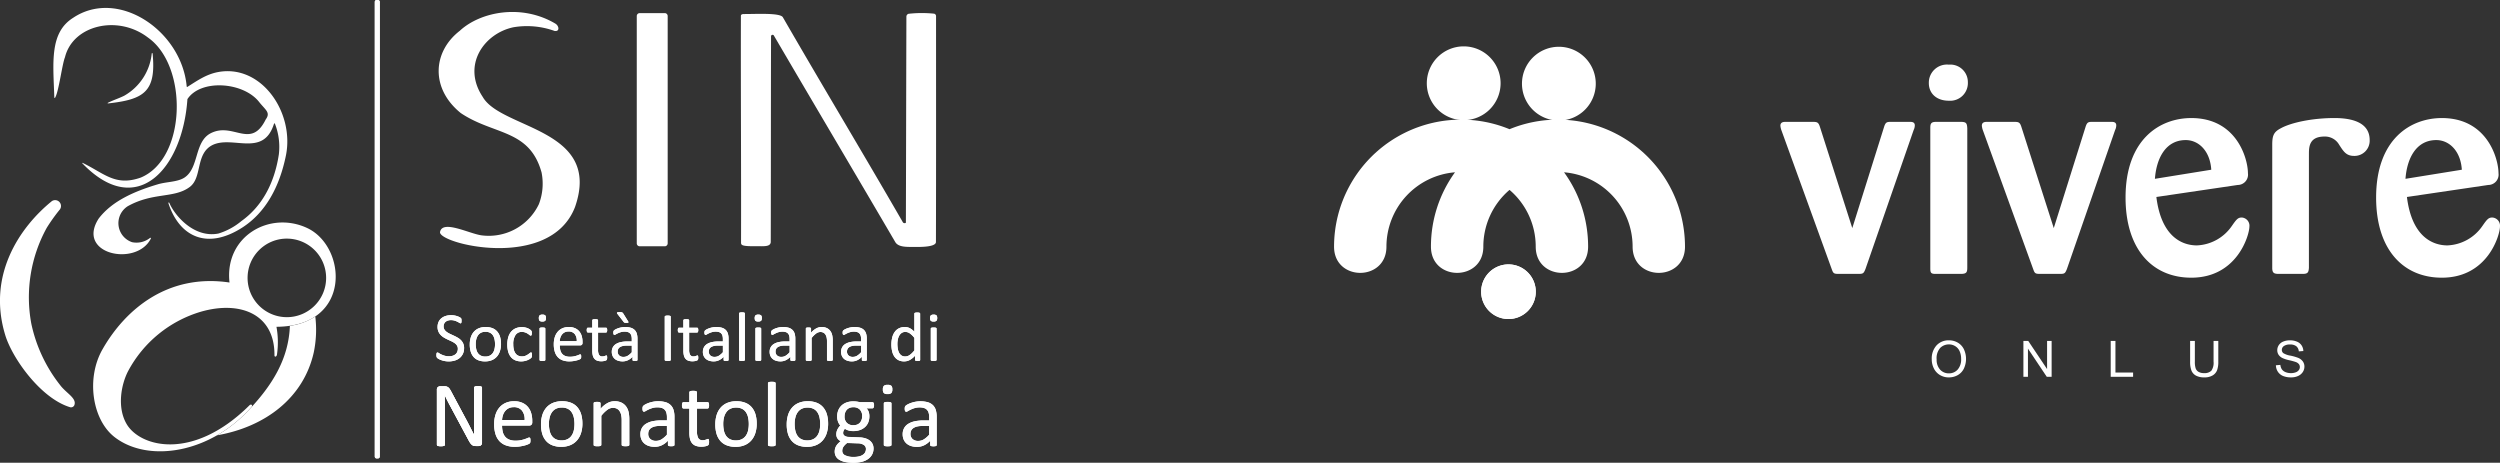
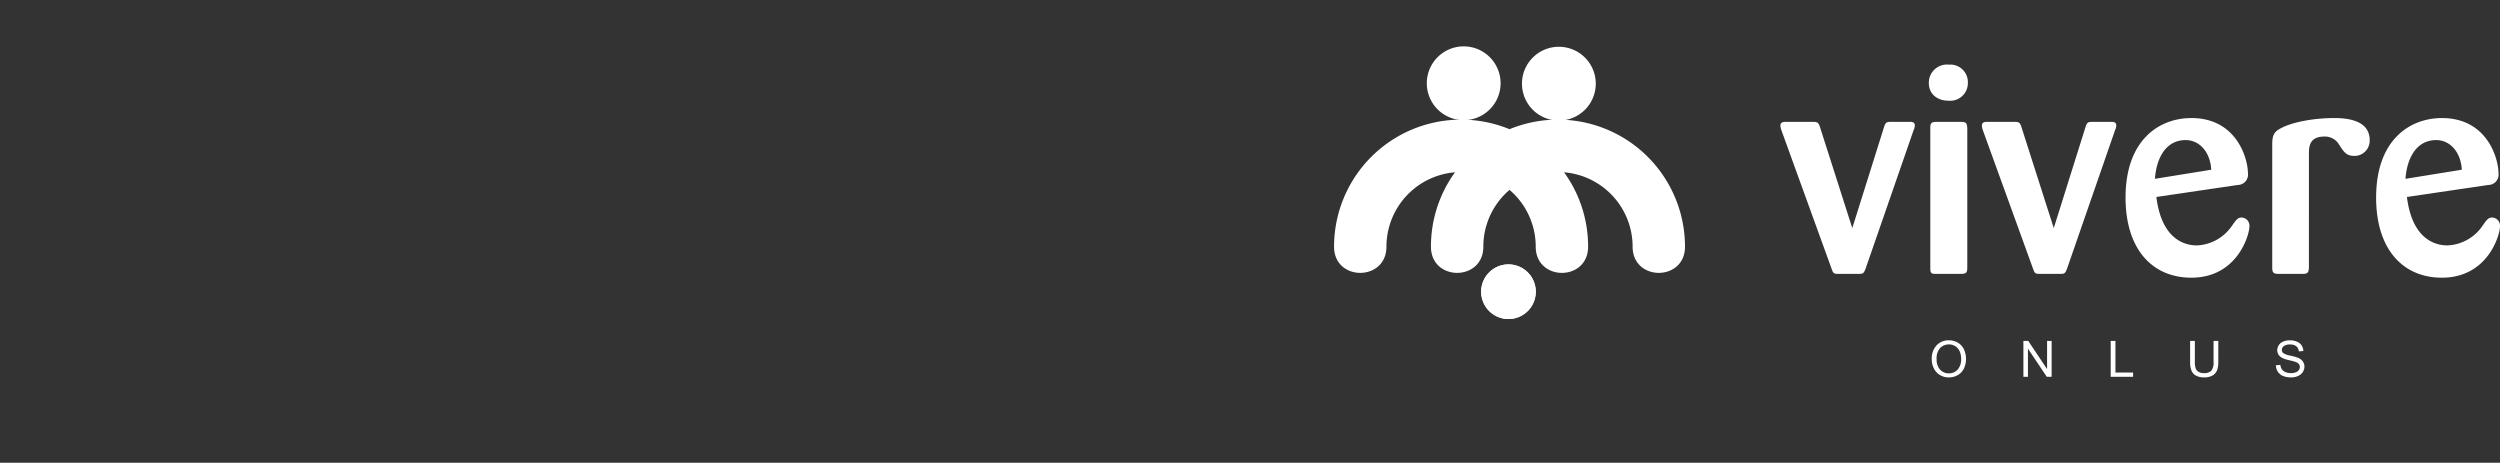
<svg xmlns="http://www.w3.org/2000/svg" width="487.341" height="90.205" viewBox="0 0 487.341 90.205">
  <rect x="0" y="0" width="487.341" height="90.205" fill="#333333" stroke="none" />
  <defs>
    <clipPath id="clip-path">
      <rect id="Rettangolo_4" data-name="Rettangolo 4" width="227.284" height="64.529" fill="#fff" />
    </clipPath>
    <clipPath id="clip-path-2">
-       <rect id="Rettangolo_14" data-name="Rettangolo 14" width="182.692" height="90.205" fill="none" />
-     </clipPath>
+       </clipPath>
  </defs>
  <g id="loghifooter" transform="translate(-480.91 -1965.387)">
    <g id="Raggruppa_5" data-name="Raggruppa 5" transform="translate(740.966 1974.426)">
      <g id="Raggruppa_4" data-name="Raggruppa 4" clip-path="url(#clip-path)">
        <path id="Tracciato_2" data-name="Tracciato 2" d="M272.781,45.866c-.286-.916-.514-1.03-1.373-1.03h-5.32c-.344,0-1.03,0-1.03.744a3.507,3.507,0,0,0,.229.973l9.783,27c.285.8.4.916,1.315.916h3.948c.858,0,.973-.114,1.316-.972l9.383-27.061a2.126,2.126,0,0,0,.229-.915c0-.687-.629-.687-.973-.687h-3.661c-.8,0-1.03.058-1.316.858l-6.237,19.852Z" transform="translate(-178.051 -30.118)" fill="#fff" />
        <path id="Tracciato_3" data-name="Tracciato 3" d="M360.7,23.267c-.058-.973-.172-1.259-1.259-1.259h-4.862c-.973,0-1.088.4-1.088,1.2V50.442c0,.915.058,1.2.973,1.2h4.977c1.144,0,1.259-.343,1.259-1.259Zm.114-8.982a3.416,3.416,0,0,0-3.719-3.433,3.535,3.535,0,0,0-3.89,3.6c0,2,1.487,3.433,3.89,3.433a3.454,3.454,0,0,0,3.719-3.6" transform="translate(-237.261 -7.29)" fill="#fff" fill-rule="evenodd" />
        <path id="Tracciato_4" data-name="Tracciato 4" d="M392.417,45.866c-.286-.916-.514-1.03-1.373-1.03h-5.32c-.344,0-1.03,0-1.03.744a3.508,3.508,0,0,0,.229.973l9.783,27c.286.8.4.916,1.316.916h3.947c.858,0,.973-.114,1.316-.972l9.383-27.061a2.121,2.121,0,0,0,.229-.915c0-.687-.629-.687-.972-.687h-3.661c-.8,0-1.03.058-1.316.858l-6.236,19.852Z" transform="translate(-258.415 -30.118)" fill="#fff" />
        <path id="Tracciato_5" data-name="Tracciato 5" d="M491.9,55.616a2.015,2.015,0,0,0,2-2.289c0-2.746-2.117-10.756-11.042-10.756-6.121,0-12.815,4.119-12.815,15.5,0,10.126,5.263,15.618,12.815,15.618,8.982,0,11.328-8.353,11.328-9.955a1.6,1.6,0,0,0-1.488-1.774c-.743,0-1.029.343-1.945,1.659a8.693,8.693,0,0,1-6.808,3.776c-2.746,0-6.922-1.544-7.895-9.439Zm-16.133-1.2c.286-3.948,2.059-7.551,6.007-7.551,2.517,0,4.749,2.116,4.977,5.778Z" transform="translate(-315.751 -28.597)" fill="#fff" fill-rule="evenodd" />
        <path id="Tracciato_6" data-name="Tracciato 6" d="M564.294,49.608c0-1.43.057-3.433,3.032-3.433a3.176,3.176,0,0,1,2.861,1.6c.858,1.316,1.372,2.175,2.917,2.175a2.96,2.96,0,0,0,3.032-3.09c0-3.376-3.318-4.291-6.865-4.291-4.405,0-8.524.916-10.469,2-1.43.744-1.659,1.488-1.659,3.262V71.749c0,.973.286,1.2,1.259,1.2h4.691c.973,0,1.144-.287,1.2-1.2Z" transform="translate(-374.257 -28.597)" fill="#fff" />
        <path id="Tracciato_7" data-name="Tracciato 7" d="M640.7,55.616a2.015,2.015,0,0,0,2-2.289c0-2.746-2.117-10.756-11.042-10.756-6.121,0-12.815,4.119-12.815,15.5,0,10.126,5.263,15.618,12.815,15.618,8.982,0,11.328-8.353,11.328-9.955a1.6,1.6,0,0,0-1.488-1.774c-.744,0-1.029.343-1.945,1.659a8.693,8.693,0,0,1-6.808,3.776c-2.745,0-6.922-1.544-7.895-9.439Zm-16.133-1.2c.286-3.948,2.059-7.551,6.007-7.551,2.518,0,4.749,2.116,4.978,5.778Z" transform="translate(-415.707 -28.597)" fill="#fff" fill-rule="evenodd" />
        <path id="Tracciato_8" data-name="Tracciato 8" d="M354.948,178.27a3.787,3.787,0,0,1,.934-2.721,3.17,3.17,0,0,1,2.411-.986,3.343,3.343,0,0,1,1.744.462,3,3,0,0,1,1.182,1.291,4.457,4.457,0,0,1-.019,3.774,2.942,2.942,0,0,1-1.215,1.272,3.485,3.485,0,0,1-1.7.429,3.3,3.3,0,0,1-1.763-.476,3.068,3.068,0,0,1-1.177-1.3,3.942,3.942,0,0,1-.4-1.744m.953.014a2.814,2.814,0,0,0,.677,1.992,2.245,2.245,0,0,0,1.706.724,2.222,2.222,0,0,0,1.716-.734,2.96,2.96,0,0,0,.677-2.082,3.539,3.539,0,0,0-.291-1.487,2.179,2.179,0,0,0-.844-.986,2.263,2.263,0,0,0-1.243-.353,2.367,2.367,0,0,0-1.692.677,3.009,3.009,0,0,0-.705,2.249" transform="translate(-238.434 -117.261)" fill="#fff" fill-rule="evenodd" />
        <path id="Tracciato_9" data-name="Tracciato 9" d="M409.367,181.925V174.94h.948l3.669,5.484V174.94h.886v6.985h-.948l-3.669-5.489v5.489Z" transform="translate(-274.989 -117.515)" fill="#fff" />
        <path id="Tracciato_10" data-name="Tracciato 10" d="M461.217,181.925V174.94h.924V181.1h3.44v.824Z" transform="translate(-309.819 -117.515)" fill="#fff" />
        <path id="Tracciato_11" data-name="Tracciato 11" d="M512.947,174.94h.924v4.036a4.783,4.783,0,0,1-.238,1.672,2.052,2.052,0,0,1-.863,1.01,3.047,3.047,0,0,1-1.629.386,3.358,3.358,0,0,1-1.606-.338,1.932,1.932,0,0,1-.891-.977,4.684,4.684,0,0,1-.267-1.754V174.94h.924v4.031a4,4,0,0,0,.167,1.344,1.3,1.3,0,0,0,.581.662,2.03,2.03,0,0,0,1.01.233,1.925,1.925,0,0,0,1.453-.462,2.663,2.663,0,0,0,.434-1.777Z" transform="translate(-341.499 -117.515)" fill="#fff" />
        <path id="Tracciato_12" data-name="Tracciato 12" d="M559.314,179.436l.872-.076a1.963,1.963,0,0,0,.286.862,1.613,1.613,0,0,0,.705.543,2.689,2.689,0,0,0,1.072.2,2.57,2.57,0,0,0,.934-.157,1.287,1.287,0,0,0,.6-.429,1,1,0,0,0,.2-.6.9.9,0,0,0-.191-.572,1.4,1.4,0,0,0-.629-.415,12.049,12.049,0,0,0-1.243-.338,6.411,6.411,0,0,1-1.348-.438,1.916,1.916,0,0,1-.748-.648,1.619,1.619,0,0,1-.243-.872,1.765,1.765,0,0,1,.3-.986,1.854,1.854,0,0,1,.877-.7,3.336,3.336,0,0,1,1.282-.238,3.453,3.453,0,0,1,1.367.253,1.958,1.958,0,0,1,.915.734,2.114,2.114,0,0,1,.343,1.1l-.886.067a1.425,1.425,0,0,0-.486-1,1.874,1.874,0,0,0-1.215-.338,1.953,1.953,0,0,0-1.225.31.918.918,0,0,0-.381.739.8.8,0,0,0,.272.619,3.694,3.694,0,0,0,1.391.5,9.138,9.138,0,0,1,1.548.443,2.11,2.11,0,0,1,.9.715,1.723,1.723,0,0,1,.291.991,1.911,1.911,0,0,1-.319,1.053,2.122,2.122,0,0,1-.919.767,3.2,3.2,0,0,1-1.344.272,4.037,4.037,0,0,1-1.591-.276,2.248,2.248,0,0,1-1.005-.829,2.381,2.381,0,0,1-.381-1.258" transform="translate(-375.715 -117.27)" fill="#fff" />
        <path id="Tracciato_13" data-name="Tracciato 13" d="M87.354,134.8a5.324,5.324,0,1,1,5.324,5.324,5.325,5.325,0,0,1-5.324-5.324" transform="translate(-58.679 -86.973)" fill="#fff" />
        <path id="Tracciato_14" data-name="Tracciato 14" d="M87.354,134.8a5.324,5.324,0,1,1,5.324,5.324A5.325,5.325,0,0,1,87.354,134.8Z" transform="translate(-58.679 -86.973)" fill="#fff" />
        <path id="Tracciato_15" data-name="Tracciato 15" d="M55.08,7.192a7.192,7.192,0,1,1,7.192,7.192A7.192,7.192,0,0,1,55.08,7.192" transform="translate(-37 0)" fill="#fff" />
        <path id="Tracciato_16" data-name="Tracciato 16" d="M111.594,7.433a7.192,7.192,0,1,1,7.192,7.192,7.192,7.192,0,0,1-7.192-7.192" transform="translate(-74.962 -0.162)" fill="#fff" />
        <path id="Tracciato_17" data-name="Tracciato 17" d="M18.888,68.281a24.65,24.65,0,0,1,4.689-14.5,14.551,14.551,0,0,0-13.365,14.5c0,6.808-10.212,6.808-10.212,0a24.776,24.776,0,0,1,34.206-22.9,24.776,24.776,0,0,1,34.206,22.9c0,6.808-10.212,6.808-10.212,0a14.551,14.551,0,0,0-13.365-14.5,24.649,24.649,0,0,1,4.689,14.5c0,6.808-10.212,6.808-10.212,0a14.517,14.517,0,0,0-5.106-11.069A14.517,14.517,0,0,0,29.1,68.281c0,6.808-10.212,6.808-10.212,0" transform="translate(0 -29.234)" fill="#fff" />
      </g>
    </g>
    <g id="Raggruppa_33" data-name="Raggruppa 33" transform="translate(480.91 1965.387)">
      <g id="Raggruppa_32" data-name="Raggruppa 32" clip-path="url(#clip-path-2)">
        <path id="Tracciato_49" data-name="Tracciato 49" d="M102.027,26.643c1.812-1.12,3.632-2.475,6.076-2.917,8.43-1.522,14.86,7.932,13.162,16.279-1.26,6.19-4,11.155-8.519,14.055-6.781,4.347-12.162,1.864-14.354-4.65-.1-.3.095-.346.182-.092,1.014,2.346,4.733,6.814,9.523,5.9a12.834,12.834,0,0,0,4.5-2.443c3.888-2.771,6.415-7.208,7.292-13a12.363,12.363,0,0,0-.778-6c-.044-.082-.128-.12-.277.363-2.142,6.1-7.924,2-11.791,3.781-3.486,1.651-2.01,6.332-4.521,8.215-3.031,2.274-7.113.98-12.092,3.755a3.911,3.911,0,0,0,.851,7.012,4.229,4.229,0,0,0,3.473-.817c.176-.105.234-.007.164.152-2.827,5.509-14.636,3.025-10.151-3.94,2.641-3.46,7.028-5.335,11.545-6.684,1.721-.514,3.882-.422,5.226-1.337,2.83-1.926,1.85-6.988,5.1-8.629,4.381-2.208,7.789,3.225,10.694-2.674,1-1.373-.05-1.821-1.347-3.478-3.114-3.844-11.335-4.415-13.918-.483-.94,13.585-9.855,23.546-20.456,12.545-.129-.151,0-.136.063-.1,4.215,2.051,6.355,4.6,11.3,2.848,8.91-3.713,9.266-21.737,1.434-27.271-5.866-4.53-14.66-2.469-16.212,3.816-.562,1.385-1.2,6.646-1.906,7.856-.042.071-.158.181-.172-.072-.234-6.809-.934-12.575,3.658-15.464C88.51,7.312,100.92,15.638,101.919,26.5c.013.144.077.156.108.139" transform="translate(-65.53 -9.689)" fill="#fff" fill-rule="evenodd" />
        <path id="Tracciato_50" data-name="Tracciato 50" d="M646.12,19.325c.669.42.854,1.552-.192,1.4A15.855,15.855,0,0,0,637.92,20c-5.718,1.189-10.137,7.368-6,13.587,3.636,6.348,23.333,6.13,17.986,21.462-4.883,12.649-27.047,7.085-26.3,4.806.532-2.3,5.558.32,7.99.7a10.822,10.822,0,0,0,11.266-6.064,11.14,11.14,0,0,0,.523-6.186c-2.354-8.475-9.311-7.244-15.75-11.576-5.883-4.757-5.534-11.887-.207-16.024,4-3.716,12.045-5.351,18.7-1.382" transform="translate(-537.815 -14.69)" fill="#fff" fill-rule="evenodd" />
        <path id="Tracciato_51" data-name="Tracciato 51" d="M1053.317,18.737c2.32.018,7.195-.29,7.708.632,7.737,13.407,15.644,26.533,23.38,39.94.161.288.6.215.6.07.041-13.488.061-26.671.1-40.159a.58.58,0,0,1,.432-.532,23.552,23.552,0,0,1,4.949-.024.488.488,0,0,1,.4.532c0,14.874.019,29.1-.021,43.972.013.732-1.617.994-3.835.97-1.513-.03-3.391.174-4.077-.921-7.939-13.569-15.762-26.748-23.7-40.317a.3.3,0,0,0-.532.225c-.041,13.569-.016,26.519-.057,40.088-.1.939-1.365.77-2.844.785-2.777.027-2.919-.2-2.946-.663.04-14.947-.07-29.353-.029-44.3,0-.2.322-.293.468-.3" transform="translate(-908.416 -16.001)" fill="#fff" fill-rule="evenodd" />
        <path id="Tracciato_52" data-name="Tracciato 52" d="M161.537,75.461c.023-.236.144-.267.188.009.7,7.383-1.722,8.868-8.686,9.64-.1,0-.131-.072-.021-.131,1.053-.527,2.119-.85,3.172-1.376a10.691,10.691,0,0,0,5.347-8.142" transform="translate(-131.967 -64.948)" fill="#fff" fill-rule="evenodd" />
        <path id="Tracciato_53" data-name="Tracciato 53" d="M10.125,284.5a1.146,1.146,0,0,1,1.562,1.616,34.777,34.777,0,0,0-2.576,3.6,28.111,28.111,0,0,0-3,18.721,29.008,29.008,0,0,0,5.59,11.91c1.209,1.628,3.336,2.585,2.783,3.962a.7.7,0,0,1-.869.362c-5.694-1.75-11.254-9.549-12.609-14.094C-2.5,299,3.749,289.679,10.125,284.5" transform="translate(0 -245.305)" fill="#fff" fill-rule="evenodd" />
        <path id="Tracciato_54" data-name="Tracciato 54" d="M532.947,0h.243a.366.366,0,0,1,.364.365V89a.366.366,0,0,1-.364.365h-.243a.366.366,0,0,1-.365-.365V.365A.366.366,0,0,1,532.947,0" transform="translate(-459.525)" fill="#fff" fill-rule="evenodd" />
        <path id="Tracciato_55" data-name="Tracciato 55" d="M327.648,449.7a11.928,11.928,0,0,1-4.957,1.824c-.237,6.354-3.34,11.611-8.439,16.854a26.644,26.644,0,0,1-5.753,4.49c9.389-1.644,16.856-7.288,18.845-16.152a21.6,21.6,0,0,0,.3-7.015" transform="translate(-266.181 -388.011)" fill="#fff" fill-rule="evenodd" />
        <path id="Tracciato_56" data-name="Tracciato 56" d="M170.1,319.347A7.656,7.656,0,1,1,162.444,327a7.656,7.656,0,0,1,7.656-7.656m-2.019,17.19c14.785-.091,13.718-15.615,6-19.245-7.312-3.437-16.172,1.6-15.159,10.616-11.955-1.791-20.282,5.162-24.768,13.04-3.227,5.669-1.977,13.72,2.358,17.087,6.548,5.086,18.754,3.211,26.706-5.882.268-.315-.061-.642-.4-.316-11.053,10.962-21.295,8.126-23.929,3.695-1.934-3.253-1.093-7.747.267-10.354A23.72,23.72,0,0,1,153.3,333.608c7.641-2.221,14.451.382,14.383,8.48-.008.364.4.378.492-.14a16.747,16.747,0,0,0-.1-5.411" transform="translate(-114.182 -272.831)" fill="#fff" fill-rule="evenodd" />
        <path id="Tracciato_57" data-name="Tracciato 57" d="M905.461,18.628h4.887a.571.571,0,0,1,.57.57V63.515a.571.571,0,0,1-.57.57h-4.887a.572.572,0,0,1-.57-.57V19.2a.572.572,0,0,1,.57-.57" transform="translate(-780.762 -16.073)" fill="#fff" fill-rule="evenodd" />
        <path id="Tracciato_58" data-name="Tracciato 58" d="M625.569,450.524a2.559,2.559,0,0,1-.227,1.1,2.4,2.4,0,0,1-.631.816,2.76,2.76,0,0,1-.948.5,3.944,3.944,0,0,1-1.177.169,4.283,4.283,0,0,1-.816-.074,4.664,4.664,0,0,1-.673-.185,3.258,3.258,0,0,1-.495-.224,1.338,1.338,0,0,1-.277-.2.484.484,0,0,1-.116-.206,1.176,1.176,0,0,1-.037-.333,1.808,1.808,0,0,1,.014-.247.665.665,0,0,1,.039-.157.176.176,0,0,1,.069-.086.18.18,0,0,1,.095-.023.566.566,0,0,1,.268.116,3.889,3.889,0,0,0,.444.25,4.53,4.53,0,0,0,.654.252,3,3,0,0,0,.883.118,2.277,2.277,0,0,0,.7-.1,1.592,1.592,0,0,0,.541-.287,1.209,1.209,0,0,0,.349-.456,1.489,1.489,0,0,0,.123-.615,1.152,1.152,0,0,0-.169-.636,1.739,1.739,0,0,0-.446-.465,4.244,4.244,0,0,0-.633-.365l-.728-.338a7.654,7.654,0,0,1-.724-.384,3,3,0,0,1-.631-.492,2.249,2.249,0,0,1-.449-.668,2.2,2.2,0,0,1-.173-.916,2.319,2.319,0,0,1,.2-.98,2.049,2.049,0,0,1,.555-.719,2.5,2.5,0,0,1,.846-.444,3.556,3.556,0,0,1,1.059-.153,3.346,3.346,0,0,1,.585.051,3.9,3.9,0,0,1,.555.136,3.135,3.135,0,0,1,.465.19,1.2,1.2,0,0,1,.266.169.518.518,0,0,1,.086.1.422.422,0,0,1,.032.095.982.982,0,0,1,.021.141c0,.053.007.123.007.21a2.079,2.079,0,0,1-.009.217.828.828,0,0,1-.032.16.2.2,0,0,1-.055.095.129.129,0,0,1-.086.03.552.552,0,0,1-.233-.095c-.106-.065-.236-.134-.391-.215a3.358,3.358,0,0,0-.546-.215,2.3,2.3,0,0,0-.707-.1,1.885,1.885,0,0,0-.636.1,1.341,1.341,0,0,0-.448.261,1.075,1.075,0,0,0-.264.384,1.309,1.309,0,0,0-.088.474,1.137,1.137,0,0,0,.169.629,1.759,1.759,0,0,0,.451.467,4.049,4.049,0,0,0,.643.372c.238.113.483.227.733.342s.492.241.731.379a3.06,3.06,0,0,1,.643.488,2.207,2.207,0,0,1,.453.664,2.17,2.17,0,0,1,.173.9m7.193-.83a4.55,4.55,0,0,1-.2,1.373,3.028,3.028,0,0,1-.585,1.08,2.651,2.651,0,0,1-.974.708,3.4,3.4,0,0,1-1.357.254,3.489,3.489,0,0,1-1.311-.224,2.373,2.373,0,0,1-.93-.65,2.788,2.788,0,0,1-.555-1.036,4.792,4.792,0,0,1-.183-1.383,4.681,4.681,0,0,1,.192-1.371,3.014,3.014,0,0,1,.583-1.082,2.636,2.636,0,0,1,.971-.705,3.431,3.431,0,0,1,1.359-.25,3.49,3.49,0,0,1,1.311.224,2.373,2.373,0,0,1,.929.65,2.809,2.809,0,0,1,.56,1.036,4.758,4.758,0,0,1,.185,1.376m-1.165.072a4.5,4.5,0,0,0-.092-.936,2.277,2.277,0,0,0-.3-.772,1.471,1.471,0,0,0-.571-.525,1.866,1.866,0,0,0-.9-.194,1.9,1.9,0,0,0-.853.176,1.573,1.573,0,0,0-.587.5,2.214,2.214,0,0,0-.342.763,3.816,3.816,0,0,0-.113.962,4.538,4.538,0,0,0,.092.943,2.2,2.2,0,0,0,.305.77,1.557,1.557,0,0,0,.573.52,1.882,1.882,0,0,0,.9.194,1.9,1.9,0,0,0,.849-.176,1.577,1.577,0,0,0,.592-.495,2.14,2.14,0,0,0,.34-.761,4.086,4.086,0,0,0,.109-.969m7.2,2.111c0,.076,0,.143-.007.2a.714.714,0,0,1-.023.143.519.519,0,0,1-.042.1.591.591,0,0,1-.109.129,1.687,1.687,0,0,1-.287.213,2.816,2.816,0,0,1-.458.224,3.215,3.215,0,0,1-.553.16,3.012,3.012,0,0,1-.617.062,2.919,2.919,0,0,1-1.165-.217,2.169,2.169,0,0,1-.851-.631,2.882,2.882,0,0,1-.523-1.022,4.913,4.913,0,0,1-.18-1.4,4.862,4.862,0,0,1,.22-1.547,2.95,2.95,0,0,1,.6-1.059,2.419,2.419,0,0,1,.9-.613,3.141,3.141,0,0,1,1.124-.2,2.828,2.828,0,0,1,.564.056,3.031,3.031,0,0,1,.506.141,2.184,2.184,0,0,1,.409.206,1.587,1.587,0,0,1,.261.2,1.012,1.012,0,0,1,.113.13.571.571,0,0,1,.051.113.79.79,0,0,1,.026.146c0,.053.007.122.007.2a.823.823,0,0,1-.06.37.176.176,0,0,1-.15.1.379.379,0,0,1-.234-.113,3.645,3.645,0,0,0-.335-.247,2.562,2.562,0,0,0-.492-.247,1.837,1.837,0,0,0-.68-.113,1.415,1.415,0,0,0-1.239.62,3.13,3.13,0,0,0-.43,1.794,4.284,4.284,0,0,0,.111,1.031,2.158,2.158,0,0,0,.331.74,1.357,1.357,0,0,0,.532.442,1.7,1.7,0,0,0,.722.146,1.755,1.755,0,0,0,.68-.123,2.713,2.713,0,0,0,.5-.27q.215-.146.361-.264a.412.412,0,0,1,.227-.12.128.128,0,0,1,.081.028.211.211,0,0,1,.058.09.668.668,0,0,1,.035.164,2.294,2.294,0,0,1,.009.233m2.606.939a.151.151,0,0,1-.028.093.229.229,0,0,1-.088.065.721.721,0,0,1-.171.039,2.254,2.254,0,0,1-.278.014,2.2,2.2,0,0,1-.273-.014.741.741,0,0,1-.173-.039.206.206,0,0,1-.09-.065.167.167,0,0,1-.023-.093v-6.1a.161.161,0,0,1,.023-.088.179.179,0,0,1,.09-.069.742.742,0,0,1,.173-.039,2.18,2.18,0,0,1,.273-.014,2.236,2.236,0,0,1,.278.014.721.721,0,0,1,.171.039.2.2,0,0,1,.088.069.147.147,0,0,1,.028.088Zm.125-8.155a.736.736,0,0,1-.15.536.8.8,0,0,1-.55.143.794.794,0,0,1-.541-.139.726.726,0,0,1-.145-.527.736.736,0,0,1,.15-.536.8.8,0,0,1,.55-.143.794.794,0,0,1,.541.139.726.726,0,0,1,.146.527m7.124,4.839a.475.475,0,0,1-.132.377.458.458,0,0,1-.3.111h-4a3.81,3.81,0,0,0,.1.916,1.74,1.74,0,0,0,.34.7,1.519,1.519,0,0,0,.615.446,2.454,2.454,0,0,0,.93.157,3.686,3.686,0,0,0,.772-.072,4.5,4.5,0,0,0,.587-.157c.164-.058.3-.111.407-.157a.639.639,0,0,1,.241-.072.153.153,0,0,1,.085.023.147.147,0,0,1,.055.072.456.456,0,0,1,.033.13,1.788,1.788,0,0,1,.009.206,1.472,1.472,0,0,1-.007.153c0,.042-.009.081-.016.113a.3.3,0,0,1-.035.093.426.426,0,0,1-.06.076.991.991,0,0,1-.22.12,3.2,3.2,0,0,1-.474.167,6.564,6.564,0,0,1-.673.143,4.783,4.783,0,0,1-.814.065,3.74,3.74,0,0,1-1.316-.21,2.421,2.421,0,0,1-.95-.622,2.666,2.666,0,0,1-.58-1.038,4.789,4.789,0,0,1-.2-1.45,4.545,4.545,0,0,1,.2-1.413,3,3,0,0,1,.585-1.064,2.578,2.578,0,0,1,.925-.671,3.044,3.044,0,0,1,1.212-.233,2.9,2.9,0,0,1,1.221.231,2.307,2.307,0,0,1,.83.62,2.505,2.505,0,0,1,.476.916,3.992,3.992,0,0,1,.153,1.121Zm-1.124-.331a2.043,2.043,0,0,0-.391-1.385,1.482,1.482,0,0,0-1.219-.5,1.608,1.608,0,0,0-.728.155,1.564,1.564,0,0,0-.523.416,1.872,1.872,0,0,0-.326.6,2.548,2.548,0,0,0-.129.717Zm5.926,3.193a1.383,1.383,0,0,1-.028.312.32.32,0,0,1-.081.169.473.473,0,0,1-.162.1,1.288,1.288,0,0,1-.247.079c-.092.021-.19.037-.294.051a2.584,2.584,0,0,1-1.121-.1,1.33,1.33,0,0,1-.555-.379,1.592,1.592,0,0,1-.314-.643,3.807,3.807,0,0,1-.1-.916v-3.556H649.7a.188.188,0,0,1-.164-.109.777.777,0,0,1-.06-.354,1.132,1.132,0,0,1,.016-.215.769.769,0,0,1,.044-.148.191.191,0,0,1,.072-.081.2.2,0,0,1,.1-.023h.851V445.1a.162.162,0,0,1,.023-.088.2.2,0,0,1,.09-.072.554.554,0,0,1,.174-.044,2.2,2.2,0,0,1,.273-.014,2.254,2.254,0,0,1,.277.014.535.535,0,0,1,.171.044.216.216,0,0,1,.088.072.147.147,0,0,1,.028.088v1.447h1.554a.18.18,0,0,1,.095.023.2.2,0,0,1,.069.081.463.463,0,0,1,.044.148,1.4,1.4,0,0,1,.014.215.778.778,0,0,1-.06.354.185.185,0,0,1-.162.109h-1.554v3.392a1.94,1.94,0,0,0,.185.948.7.7,0,0,0,.664.321,1.118,1.118,0,0,0,.275-.03c.081-.021.153-.042.215-.065s.116-.044.162-.065a.285.285,0,0,1,.12-.03.127.127,0,0,1,.065.016.12.12,0,0,1,.046.065.775.775,0,0,1,.03.129,1.24,1.24,0,0,1,.014.2m5.908.46a.149.149,0,0,1-.053.122.374.374,0,0,1-.15.06,1.366,1.366,0,0,1-.277.021,1.488,1.488,0,0,1-.28-.021.335.335,0,0,1-.153-.06.15.15,0,0,1-.049-.122v-.61a2.97,2.97,0,0,1-.89.664,2.41,2.41,0,0,1-1.04.233,2.841,2.841,0,0,1-.872-.125,1.9,1.9,0,0,1-.664-.363,1.636,1.636,0,0,1-.428-.583,1.929,1.929,0,0,1-.153-.786,1.8,1.8,0,0,1,.21-.895,1.711,1.711,0,0,1,.6-.631,2.963,2.963,0,0,1,.962-.377,6,6,0,0,1,1.281-.125h.842v-.476a2.431,2.431,0,0,0-.074-.624,1.084,1.084,0,0,0-.24-.451,1.021,1.021,0,0,0-.43-.271,1.962,1.962,0,0,0-.65-.093,2.513,2.513,0,0,0-.74.1,3.843,3.843,0,0,0-.576.22c-.164.081-.3.153-.414.22a.547.547,0,0,1-.245.1.159.159,0,0,1-.095-.028.209.209,0,0,1-.072-.081.391.391,0,0,1-.044-.137,1.421,1.421,0,0,1,.009-.453.4.4,0,0,1,.116-.185,1.586,1.586,0,0,1,.315-.208,3.632,3.632,0,0,1,.516-.22,4.786,4.786,0,0,1,.636-.164,3.7,3.7,0,0,1,.7-.065,3.66,3.66,0,0,1,1.117.148,1.807,1.807,0,0,1,.745.439,1.684,1.684,0,0,1,.412.715,3.472,3.472,0,0,1,.129,1Zm-1.11-2.793H657.3a3.526,3.526,0,0,0-.8.079,1.644,1.644,0,0,0-.562.231.965.965,0,0,0-.328.365,1.117,1.117,0,0,0-.1.492.982.982,0,0,0,.3.756,1.189,1.189,0,0,0,.844.282,1.554,1.554,0,0,0,.814-.224,3.5,3.5,0,0,0,.789-.685Zm-.708-4.717a.423.423,0,0,1,.06.129.082.082,0,0,1-.023.088.307.307,0,0,1-.123.053,1.017,1.017,0,0,1-.231.021,2.03,2.03,0,0,1-.224-.009.68.68,0,0,1-.153-.035.378.378,0,0,1-.111-.065.572.572,0,0,1-.095-.109l-1.223-1.579a.222.222,0,0,1-.06-.118.115.115,0,0,1,.039-.1.352.352,0,0,1,.166-.069,1.587,1.587,0,0,1,.308-.023,2.243,2.243,0,0,1,.273.014,1.054,1.054,0,0,1,.187.039.385.385,0,0,1,.127.076.7.7,0,0,1,.109.12Zm8.3,7.5a.158.158,0,0,1-.028.095.177.177,0,0,1-.095.065.982.982,0,0,1-.178.042,1.96,1.96,0,0,1-.282.016,1.932,1.932,0,0,1-.277-.016,1,1,0,0,1-.183-.042.177.177,0,0,1-.095-.065.159.159,0,0,1-.028-.095v-8.416a.145.145,0,0,1,.03-.095.21.21,0,0,1,.1-.065,1.147,1.147,0,0,1,.183-.042,1.781,1.781,0,0,1,.268-.016,1.921,1.921,0,0,1,.282.016.973.973,0,0,1,.178.042.177.177,0,0,1,.095.065.158.158,0,0,1,.028.095Zm5.369-.446a1.384,1.384,0,0,1-.028.312.321.321,0,0,1-.081.169.472.472,0,0,1-.162.1,1.293,1.293,0,0,1-.247.079c-.092.021-.19.037-.294.051a2.584,2.584,0,0,1-1.121-.1,1.331,1.331,0,0,1-.555-.379,1.593,1.593,0,0,1-.314-.643,3.806,3.806,0,0,1-.1-.916v-3.556h-.858a.188.188,0,0,1-.164-.109.778.778,0,0,1-.06-.354,1.133,1.133,0,0,1,.016-.215.764.764,0,0,1,.044-.148.191.191,0,0,1,.072-.081.2.2,0,0,1,.1-.023h.851V445.1a.163.163,0,0,1,.023-.088.2.2,0,0,1,.09-.072.554.554,0,0,1,.173-.044,2.2,2.2,0,0,1,.273-.014,2.253,2.253,0,0,1,.277.014.537.537,0,0,1,.171.044.214.214,0,0,1,.088.072.147.147,0,0,1,.028.088v1.447h1.554a.181.181,0,0,1,.095.023.2.2,0,0,1,.069.081.463.463,0,0,1,.044.148,1.379,1.379,0,0,1,.014.215.775.775,0,0,1-.06.354.185.185,0,0,1-.162.109h-1.554v3.392a1.942,1.942,0,0,0,.185.948.7.7,0,0,0,.664.321,1.12,1.12,0,0,0,.275-.03c.081-.021.153-.042.215-.065s.116-.044.162-.065a.286.286,0,0,1,.12-.03.127.127,0,0,1,.065.016.12.12,0,0,1,.046.065.751.751,0,0,1,.03.129,1.224,1.224,0,0,1,.014.2m5.908.46a.149.149,0,0,1-.053.122.375.375,0,0,1-.15.06,1.364,1.364,0,0,1-.277.021,1.488,1.488,0,0,1-.28-.021.336.336,0,0,1-.153-.06.15.15,0,0,1-.048-.122v-.61a2.975,2.975,0,0,1-.89.664,2.41,2.41,0,0,1-1.04.233,2.841,2.841,0,0,1-.872-.125,1.9,1.9,0,0,1-.664-.363,1.641,1.641,0,0,1-.428-.583,1.931,1.931,0,0,1-.153-.786,1.8,1.8,0,0,1,.21-.895,1.711,1.711,0,0,1,.6-.631,2.963,2.963,0,0,1,.962-.377,6,6,0,0,1,1.281-.125h.842v-.476a2.434,2.434,0,0,0-.074-.624,1.082,1.082,0,0,0-.24-.451,1.022,1.022,0,0,0-.43-.271,1.963,1.963,0,0,0-.65-.093,2.514,2.514,0,0,0-.74.1,3.852,3.852,0,0,0-.576.22c-.164.081-.3.153-.414.22a.547.547,0,0,1-.245.1.16.16,0,0,1-.095-.028.21.21,0,0,1-.072-.081.393.393,0,0,1-.044-.137,1.409,1.409,0,0,1,.009-.453.394.394,0,0,1,.116-.185,1.587,1.587,0,0,1,.314-.208,3.633,3.633,0,0,1,.516-.22,4.792,4.792,0,0,1,.636-.164,3.7,3.7,0,0,1,.7-.065,3.661,3.661,0,0,1,1.117.148,1.806,1.806,0,0,1,.744.439,1.688,1.688,0,0,1,.412.715,3.478,3.478,0,0,1,.129,1Zm-1.11-2.793h-.955a3.524,3.524,0,0,0-.8.079,1.643,1.643,0,0,0-.562.231.966.966,0,0,0-.328.365,1.117,1.117,0,0,0-.1.492.983.983,0,0,0,.3.756,1.189,1.189,0,0,0,.844.282,1.553,1.553,0,0,0,.814-.224,3.491,3.491,0,0,0,.789-.685Zm4.287,2.786a.153.153,0,0,1-.028.093.23.23,0,0,1-.088.065.719.719,0,0,1-.171.039,2.255,2.255,0,0,1-.278.014,2.2,2.2,0,0,1-.273-.014.743.743,0,0,1-.173-.039.206.206,0,0,1-.09-.065.167.167,0,0,1-.023-.093v-9.047a.174.174,0,0,1,.023-.095.18.18,0,0,1,.09-.069.746.746,0,0,1,.173-.039,2.182,2.182,0,0,1,.273-.014,2.238,2.238,0,0,1,.278.014.721.721,0,0,1,.171.039.2.2,0,0,1,.088.069.16.16,0,0,1,.028.095Zm3.184,0a.153.153,0,0,1-.028.093.229.229,0,0,1-.088.065.72.72,0,0,1-.171.039,2.256,2.256,0,0,1-.278.014,2.2,2.2,0,0,1-.273-.014.744.744,0,0,1-.173-.039.207.207,0,0,1-.09-.065.167.167,0,0,1-.023-.093v-6.1a.161.161,0,0,1,.023-.088.18.18,0,0,1,.09-.069.745.745,0,0,1,.173-.039,2.181,2.181,0,0,1,.273-.014,2.238,2.238,0,0,1,.278.014.721.721,0,0,1,.171.039.2.2,0,0,1,.088.069.148.148,0,0,1,.028.088Zm.125-8.155a.736.736,0,0,1-.15.536.8.8,0,0,1-.55.143.793.793,0,0,1-.541-.139.726.726,0,0,1-.146-.527.737.737,0,0,1,.15-.536.8.8,0,0,1,.55-.143.793.793,0,0,1,.541.139.726.726,0,0,1,.146.527m6.527,8.162a.149.149,0,0,1-.053.122.375.375,0,0,1-.15.06,1.365,1.365,0,0,1-.278.021,1.489,1.489,0,0,1-.28-.021.335.335,0,0,1-.153-.06.151.151,0,0,1-.049-.122v-.61a2.974,2.974,0,0,1-.89.664,2.41,2.41,0,0,1-1.04.233,2.843,2.843,0,0,1-.872-.125,1.9,1.9,0,0,1-.664-.363,1.636,1.636,0,0,1-.428-.583,1.93,1.93,0,0,1-.153-.786,1.8,1.8,0,0,1,.21-.895,1.711,1.711,0,0,1,.6-.631,2.965,2.965,0,0,1,.962-.377,6,6,0,0,1,1.281-.125h.841v-.476a2.432,2.432,0,0,0-.074-.624,1.082,1.082,0,0,0-.24-.451,1.021,1.021,0,0,0-.43-.271,1.962,1.962,0,0,0-.65-.093,2.512,2.512,0,0,0-.74.1,3.838,3.838,0,0,0-.576.22c-.164.081-.3.153-.414.22a.547.547,0,0,1-.245.1.159.159,0,0,1-.095-.028.21.21,0,0,1-.072-.081.4.4,0,0,1-.044-.137,1.419,1.419,0,0,1,.009-.453.4.4,0,0,1,.116-.185,1.591,1.591,0,0,1,.314-.208,3.639,3.639,0,0,1,.516-.22,4.788,4.788,0,0,1,.636-.164,3.7,3.7,0,0,1,.7-.065,3.66,3.66,0,0,1,1.117.148,1.807,1.807,0,0,1,.745.439,1.687,1.687,0,0,1,.412.715,3.474,3.474,0,0,1,.13,1Zm-1.11-2.793h-.955a3.525,3.525,0,0,0-.8.079,1.644,1.644,0,0,0-.562.231.965.965,0,0,0-.328.365,1.116,1.116,0,0,0-.1.492.982.982,0,0,0,.3.756,1.189,1.189,0,0,0,.844.282,1.554,1.554,0,0,0,.814-.224,3.491,3.491,0,0,0,.788-.685Zm8.407,2.786a.152.152,0,0,1-.028.093.23.23,0,0,1-.088.065.719.719,0,0,1-.171.039,2.184,2.184,0,0,1-.271.014,2.27,2.27,0,0,1-.28-.014.719.719,0,0,1-.171-.039.228.228,0,0,1-.088-.065.153.153,0,0,1-.028-.093v-3.572a3.549,3.549,0,0,0-.081-.839,1.73,1.73,0,0,0-.236-.55,1.028,1.028,0,0,0-.4-.351,1.272,1.272,0,0,0-.569-.123,1.424,1.424,0,0,0-.835.3,4.5,4.5,0,0,0-.876.874v4.264a.152.152,0,0,1-.028.093.23.23,0,0,1-.088.065.722.722,0,0,1-.171.039,2.25,2.25,0,0,1-.277.014,2.2,2.2,0,0,1-.273-.014.742.742,0,0,1-.173-.039.206.206,0,0,1-.09-.065.167.167,0,0,1-.023-.093v-6.1a.155.155,0,0,1,.1-.159.458.458,0,0,1,.157-.042,2.494,2.494,0,0,1,.252-.009c.1,0,.183,0,.247.009a.4.4,0,0,1,.155.042.258.258,0,0,1,.079.067.189.189,0,0,1,.023.092v.807a3.68,3.68,0,0,1,1.024-.846,2.2,2.2,0,0,1,1.029-.268,2.311,2.311,0,0,1,1.024.206,1.867,1.867,0,0,1,.673.553,2.211,2.211,0,0,1,.368.812,4.87,4.87,0,0,1,.111,1.114Zm6.636.007a.149.149,0,0,1-.053.122.372.372,0,0,1-.15.06,1.366,1.366,0,0,1-.277.021,1.49,1.49,0,0,1-.28-.021.335.335,0,0,1-.153-.06.151.151,0,0,1-.049-.122v-.61a2.973,2.973,0,0,1-.89.664,2.411,2.411,0,0,1-1.04.233,2.842,2.842,0,0,1-.872-.125,1.9,1.9,0,0,1-.664-.363,1.638,1.638,0,0,1-.428-.583,1.93,1.93,0,0,1-.153-.786,1.8,1.8,0,0,1,.21-.895,1.713,1.713,0,0,1,.6-.631,2.964,2.964,0,0,1,.962-.377,5.994,5.994,0,0,1,1.281-.125h.842v-.476a2.437,2.437,0,0,0-.074-.624,1.083,1.083,0,0,0-.241-.451,1.021,1.021,0,0,0-.43-.271,1.963,1.963,0,0,0-.65-.093,2.512,2.512,0,0,0-.74.1,3.836,3.836,0,0,0-.576.22c-.164.081-.3.153-.414.22a.547.547,0,0,1-.245.1.159.159,0,0,1-.095-.028.211.211,0,0,1-.072-.081.4.4,0,0,1-.044-.137,1.419,1.419,0,0,1,.009-.453.394.394,0,0,1,.116-.185,1.587,1.587,0,0,1,.315-.208,3.638,3.638,0,0,1,.516-.22,4.787,4.787,0,0,1,.636-.164,3.7,3.7,0,0,1,.7-.065,3.66,3.66,0,0,1,1.117.148,1.807,1.807,0,0,1,.745.439,1.685,1.685,0,0,1,.411.715,3.47,3.47,0,0,1,.13,1Zm-1.11-2.793H702a3.524,3.524,0,0,0-.8.079,1.643,1.643,0,0,0-.562.231.965.965,0,0,0-.328.365,1.117,1.117,0,0,0-.1.492.982.982,0,0,0,.3.756,1.19,1.19,0,0,0,.844.282,1.554,1.554,0,0,0,.814-.224,3.5,3.5,0,0,0,.789-.685Zm11.514,2.786a.179.179,0,0,1-.023.095.165.165,0,0,1-.081.065.666.666,0,0,1-.153.037,1.97,1.97,0,0,1-.467,0,.716.716,0,0,1-.157-.037.157.157,0,0,1-.113-.16V452a4.123,4.123,0,0,1-1,.814,2.281,2.281,0,0,1-1.135.291,2.337,2.337,0,0,1-1.142-.261,2.149,2.149,0,0,1-.77-.705A3.145,3.145,0,0,1,709,451.1a5.731,5.731,0,0,1-.136-1.262,5.475,5.475,0,0,1,.169-1.42,3.159,3.159,0,0,1,.5-1.082,2.207,2.207,0,0,1,.823-.687,2.545,2.545,0,0,1,1.133-.241,2.078,2.078,0,0,1,.978.233,3.5,3.5,0,0,1,.876.689V443.8a.187.187,0,0,1,.023-.092.154.154,0,0,1,.092-.067.972.972,0,0,1,.171-.042,1.735,1.735,0,0,1,.268-.016,1.829,1.829,0,0,1,.278.016.8.8,0,0,1,.169.042.189.189,0,0,1,.093.067.158.158,0,0,1,.03.092Zm-1.124-4.294a4.328,4.328,0,0,0-.874-.86,1.521,1.521,0,0,0-.881-.3,1.246,1.246,0,0,0-.724.2,1.569,1.569,0,0,0-.483.536,2.555,2.555,0,0,0-.268.751,4.2,4.2,0,0,0-.086.853,5.515,5.515,0,0,0,.072.9,2.642,2.642,0,0,0,.245.784,1.511,1.511,0,0,0,.467.55,1.232,1.232,0,0,0,.728.206,1.573,1.573,0,0,0,.43-.06,1.631,1.631,0,0,0,.421-.2,3.15,3.15,0,0,0,.453-.37,5.46,5.46,0,0,0,.5-.557Zm4.319,4.294a.152.152,0,0,1-.028.093.229.229,0,0,1-.088.065.723.723,0,0,1-.171.039,2.255,2.255,0,0,1-.277.014,2.2,2.2,0,0,1-.273-.014.744.744,0,0,1-.173-.039.207.207,0,0,1-.09-.065.167.167,0,0,1-.023-.093v-6.1a.161.161,0,0,1,.023-.088.18.18,0,0,1,.09-.069.745.745,0,0,1,.173-.039,2.18,2.18,0,0,1,.273-.014,2.237,2.237,0,0,1,.277.014.723.723,0,0,1,.171.039.2.2,0,0,1,.088.069.148.148,0,0,1,.028.088Zm.125-8.155a.736.736,0,0,1-.15.536.8.8,0,0,1-.55.143.794.794,0,0,1-.541-.139.726.726,0,0,1-.146-.527.736.736,0,0,1,.15-.536.8.8,0,0,1,.55-.143.793.793,0,0,1,.541.139.726.726,0,0,1,.146.527" transform="translate(-535.1 -382.658)" fill="#fff" fill-rule="evenodd" />
-         <path id="Tracciato_59" data-name="Tracciato 59" d="M629.686,554.4a.708.708,0,0,1-.061.307.59.59,0,0,1-.156.205.6.6,0,0,1-.218.116.842.842,0,0,1-.242.037H628.5a1.606,1.606,0,0,1-.423-.049,1,1,0,0,1-.343-.178,1.811,1.811,0,0,1-.325-.35,4.747,4.747,0,0,1-.347-.573l-3.55-6.612q-.281-.511-.561-1.073c-.19-.374-.365-.739-.527-1.091H622.4c.012.429.021.871.028,1.321s.009.9.009,1.337v7.017a.229.229,0,0,1-.037.123.276.276,0,0,1-.129.089,1.349,1.349,0,0,1-.236.055,3.3,3.3,0,0,1-.751,0,1.15,1.15,0,0,1-.23-.055.267.267,0,0,1-.126-.089.229.229,0,0,1-.037-.123V544.087a.594.594,0,0,1,.205-.512.724.724,0,0,1,.445-.153h.76a1.838,1.838,0,0,1,.448.046.9.9,0,0,1,.325.147,1.267,1.267,0,0,1,.279.288,3.82,3.82,0,0,1,.282.463l2.728,5.1c.169.313.331.616.487.914s.31.589.454.877l.429.849c.144.276.282.558.423.84h.009c-.012-.475-.021-.966-.025-1.478s0-1.006,0-1.478v-6.3a.194.194,0,0,1,.037-.116.335.335,0,0,1,.129-.1.858.858,0,0,1,.236-.058,3.245,3.245,0,0,1,.386-.018,3.029,3.029,0,0,1,.359.018.754.754,0,0,1,.236.058.323.323,0,0,1,.126.1.2.2,0,0,1,.037.116Zm9.794-3.973a.629.629,0,0,1-.175.5.608.608,0,0,1-.4.147h-5.31a5.054,5.054,0,0,0,.135,1.214,2.307,2.307,0,0,0,.451.929,2.015,2.015,0,0,0,.816.592,3.255,3.255,0,0,0,1.232.208,4.9,4.9,0,0,0,1.024-.095,5.933,5.933,0,0,0,.779-.208c.218-.077.4-.147.539-.208a.849.849,0,0,1,.319-.095.2.2,0,0,1,.113.031.194.194,0,0,1,.074.1.594.594,0,0,1,.043.172,2.294,2.294,0,0,1,.012.273,1.947,1.947,0,0,1-.009.2c-.006.055-.012.107-.021.15a.389.389,0,0,1-.046.123.573.573,0,0,1-.08.1,1.325,1.325,0,0,1-.291.159,4.275,4.275,0,0,1-.628.221,8.724,8.724,0,0,1-.892.19,6.324,6.324,0,0,1-1.079.086,4.958,4.958,0,0,1-1.744-.279,3.212,3.212,0,0,1-1.26-.825,3.539,3.539,0,0,1-.77-1.376,6.352,6.352,0,0,1-.26-1.922,6.037,6.037,0,0,1,.27-1.873,3.972,3.972,0,0,1,.776-1.41,3.418,3.418,0,0,1,1.226-.889,4.036,4.036,0,0,1,1.606-.31,3.842,3.842,0,0,1,1.619.307,3.055,3.055,0,0,1,1.1.821,3.323,3.323,0,0,1,.632,1.214,5.3,5.3,0,0,1,.2,1.487Zm-1.49-.438a2.709,2.709,0,0,0-.518-1.836,1.965,1.965,0,0,0-1.615-.665,2.134,2.134,0,0,0-.966.205,2.077,2.077,0,0,0-.693.552,2.485,2.485,0,0,0-.432.794,3.38,3.38,0,0,0-.172.95Zm11.266.7a6.035,6.035,0,0,1-.26,1.821,4.011,4.011,0,0,1-.776,1.432,3.513,3.513,0,0,1-1.291.938,4.509,4.509,0,0,1-1.8.337,4.627,4.627,0,0,1-1.738-.3,3.146,3.146,0,0,1-1.232-.861,3.7,3.7,0,0,1-.736-1.373,6.356,6.356,0,0,1-.242-1.833,6.2,6.2,0,0,1,.254-1.818,4,4,0,0,1,.773-1.435,3.491,3.491,0,0,1,1.288-.935,4.547,4.547,0,0,1,1.8-.331,4.626,4.626,0,0,1,1.738.3,3.143,3.143,0,0,1,1.232.861,3.727,3.727,0,0,1,.742,1.373,6.32,6.32,0,0,1,.245,1.824m-1.545.1a5.963,5.963,0,0,0-.123-1.241,3.02,3.02,0,0,0-.4-1.024,1.954,1.954,0,0,0-.757-.7,2.476,2.476,0,0,0-1.189-.257,2.526,2.526,0,0,0-1.131.233,2.087,2.087,0,0,0-.779.662,2.939,2.939,0,0,0-.454,1.012,5.066,5.066,0,0,0-.15,1.275,6.014,6.014,0,0,0,.123,1.251,2.918,2.918,0,0,0,.4,1.021,2.063,2.063,0,0,0,.76.69,2.5,2.5,0,0,0,1.192.258,2.525,2.525,0,0,0,1.125-.233,2.1,2.1,0,0,0,.785-.656,2.837,2.837,0,0,0,.451-1.008,5.42,5.42,0,0,0,.144-1.285m10.693,4.044a.2.2,0,0,1-.037.123.3.3,0,0,1-.116.086.966.966,0,0,1-.227.052,2.911,2.911,0,0,1-.359.018,3.031,3.031,0,0,1-.371-.018.964.964,0,0,1-.227-.052.3.3,0,0,1-.117-.086.2.2,0,0,1-.037-.123v-4.736a4.715,4.715,0,0,0-.107-1.113,2.3,2.3,0,0,0-.313-.73,1.364,1.364,0,0,0-.53-.466,1.685,1.685,0,0,0-.754-.163,1.887,1.887,0,0,0-1.107.4,5.963,5.963,0,0,0-1.162,1.159v5.653a.2.2,0,0,1-.037.123.3.3,0,0,1-.117.086.965.965,0,0,1-.227.052,3.008,3.008,0,0,1-.368.018,2.932,2.932,0,0,1-.362-.018,1,1,0,0,1-.23-.052.272.272,0,0,1-.12-.086.221.221,0,0,1-.031-.123v-8.087a.205.205,0,0,1,.135-.212.605.605,0,0,1,.208-.055,4.495,4.495,0,0,1,.662,0,.534.534,0,0,1,.205.055.342.342,0,0,1,.1.089.25.25,0,0,1,.031.123v1.07a4.875,4.875,0,0,1,1.358-1.122,2.912,2.912,0,0,1,1.364-.356,3.063,3.063,0,0,1,1.358.273,2.474,2.474,0,0,1,.892.733,2.928,2.928,0,0,1,.487,1.076,6.445,6.445,0,0,1,.147,1.478Zm8.8.009a.2.2,0,0,1-.07.162.5.5,0,0,1-.2.08,1.822,1.822,0,0,1-.368.028,1.987,1.987,0,0,1-.371-.028.448.448,0,0,1-.2-.08.2.2,0,0,1-.064-.162v-.809a3.945,3.945,0,0,1-1.18.88,3.194,3.194,0,0,1-1.38.31,3.776,3.776,0,0,1-1.156-.165,2.518,2.518,0,0,1-.88-.481,2.172,2.172,0,0,1-.567-.773,2.559,2.559,0,0,1-.2-1.042,2.39,2.39,0,0,1,.279-1.186,2.27,2.27,0,0,1,.8-.837,3.931,3.931,0,0,1,1.275-.5,7.953,7.953,0,0,1,1.7-.166h1.116v-.632a3.224,3.224,0,0,0-.1-.828,1.434,1.434,0,0,0-.319-.6,1.354,1.354,0,0,0-.57-.359,2.6,2.6,0,0,0-.861-.123,3.334,3.334,0,0,0-.981.132,5.112,5.112,0,0,0-.763.291c-.218.107-.4.2-.549.291a.726.726,0,0,1-.325.132.211.211,0,0,1-.126-.037.277.277,0,0,1-.095-.107.523.523,0,0,1-.058-.181,1.881,1.881,0,0,1,.012-.6.523.523,0,0,1,.153-.245,2.084,2.084,0,0,1,.417-.276,4.8,4.8,0,0,1,.684-.291,6.341,6.341,0,0,1,.843-.218,5.4,5.4,0,0,1,2.4.11,2.394,2.394,0,0,1,.987.582,2.238,2.238,0,0,1,.546.947,4.607,4.607,0,0,1,.172,1.321Zm-1.471-3.7h-1.266a4.677,4.677,0,0,0-1.058.1,2.177,2.177,0,0,0-.745.307,1.281,1.281,0,0,0-.435.484,1.482,1.482,0,0,0-.138.653,1.3,1.3,0,0,0,.4,1,1.577,1.577,0,0,0,1.119.374,2.058,2.058,0,0,0,1.079-.3,4.635,4.635,0,0,0,1.045-.907Zm8.216,3.093a1.844,1.844,0,0,1-.037.414.426.426,0,0,1-.107.224.631.631,0,0,1-.215.135,1.718,1.718,0,0,1-.328.1c-.123.028-.251.049-.389.068a3.423,3.423,0,0,1-1.487-.138,1.761,1.761,0,0,1-.736-.5,2.114,2.114,0,0,1-.417-.852,5.047,5.047,0,0,1-.129-1.214v-4.715h-1.137a.249.249,0,0,1-.218-.144,1.031,1.031,0,0,1-.08-.469,1.506,1.506,0,0,1,.021-.285,1.013,1.013,0,0,1,.058-.2.254.254,0,0,1,.1-.107.269.269,0,0,1,.132-.031H670.1v-1.919a.214.214,0,0,1,.031-.116.261.261,0,0,1,.119-.1.735.735,0,0,1,.23-.058,2.893,2.893,0,0,1,.362-.018,2.964,2.964,0,0,1,.368.018.71.71,0,0,1,.227.058.286.286,0,0,1,.116.1.2.2,0,0,1,.037.116v1.919h2.06a.238.238,0,0,1,.126.031.27.27,0,0,1,.092.107.623.623,0,0,1,.058.2,1.851,1.851,0,0,1,.018.285,1.031,1.031,0,0,1-.08.469.246.246,0,0,1-.215.144h-2.06v4.5a2.573,2.573,0,0,0,.245,1.257.925.925,0,0,0,.88.426,1.48,1.48,0,0,0,.365-.04c.107-.028.2-.055.285-.086s.153-.058.215-.086a.38.38,0,0,1,.159-.04.17.17,0,0,1,.086.021.16.16,0,0,1,.061.086,1.029,1.029,0,0,1,.04.172,1.641,1.641,0,0,1,.018.27m9.292-3.538a6.033,6.033,0,0,1-.261,1.821,4.009,4.009,0,0,1-.776,1.432,3.513,3.513,0,0,1-1.291.938,4.508,4.508,0,0,1-1.8.337,4.628,4.628,0,0,1-1.738-.3,3.146,3.146,0,0,1-1.232-.861,3.7,3.7,0,0,1-.736-1.373,6.354,6.354,0,0,1-.242-1.833,6.2,6.2,0,0,1,.254-1.818,3.99,3.99,0,0,1,.772-1.435,3.493,3.493,0,0,1,1.287-.935,4.548,4.548,0,0,1,1.8-.331,4.625,4.625,0,0,1,1.738.3,3.145,3.145,0,0,1,1.232.861,3.726,3.726,0,0,1,.742,1.373,6.316,6.316,0,0,1,.245,1.824m-1.545.1a5.963,5.963,0,0,0-.122-1.241,3.023,3.023,0,0,0-.4-1.024,1.955,1.955,0,0,0-.757-.7,2.476,2.476,0,0,0-1.189-.257,2.526,2.526,0,0,0-1.131.233,2.088,2.088,0,0,0-.779.662,2.939,2.939,0,0,0-.454,1.012,5.063,5.063,0,0,0-.15,1.275,6.014,6.014,0,0,0,.123,1.251,2.922,2.922,0,0,0,.4,1.021,2.064,2.064,0,0,0,.76.69,2.5,2.5,0,0,0,1.193.258,2.524,2.524,0,0,0,1.125-.233,2.094,2.094,0,0,0,.785-.656,2.837,2.837,0,0,0,.451-1.008,5.42,5.42,0,0,0,.144-1.285m5.23,4.044a.2.2,0,0,1-.037.123.3.3,0,0,1-.117.086.963.963,0,0,1-.227.052,3.01,3.01,0,0,1-.368.018,2.93,2.93,0,0,1-.362-.018,1,1,0,0,1-.23-.052.273.273,0,0,1-.12-.086.221.221,0,0,1-.031-.123v-12a.233.233,0,0,1,.031-.126.24.24,0,0,1,.12-.092,1,1,0,0,1,.23-.052,2.915,2.915,0,0,1,.362-.018,3,3,0,0,1,.368.018.963.963,0,0,1,.227.052.261.261,0,0,1,.117.092.211.211,0,0,1,.037.126Zm10.236-4.139a6.039,6.039,0,0,1-.261,1.821,4.012,4.012,0,0,1-.776,1.432,3.511,3.511,0,0,1-1.291.938,4.508,4.508,0,0,1-1.8.337,4.627,4.627,0,0,1-1.738-.3,3.146,3.146,0,0,1-1.232-.861,3.7,3.7,0,0,1-.736-1.373,6.352,6.352,0,0,1-.242-1.833,6.2,6.2,0,0,1,.254-1.818,3.994,3.994,0,0,1,.773-1.435,3.49,3.49,0,0,1,1.288-.935,4.546,4.546,0,0,1,1.8-.331,4.626,4.626,0,0,1,1.738.3,3.144,3.144,0,0,1,1.232.861,3.726,3.726,0,0,1,.742,1.373,6.312,6.312,0,0,1,.245,1.824m-1.545.1a5.963,5.963,0,0,0-.123-1.241,3.014,3.014,0,0,0-.4-1.024,1.955,1.955,0,0,0-.757-.7,2.477,2.477,0,0,0-1.19-.257,2.526,2.526,0,0,0-1.131.233,2.085,2.085,0,0,0-.779.662,2.94,2.94,0,0,0-.454,1.012,5.069,5.069,0,0,0-.15,1.275,6.018,6.018,0,0,0,.123,1.251,2.923,2.923,0,0,0,.4,1.021,2.065,2.065,0,0,0,.76.69,2.5,2.5,0,0,0,1.192.258,2.524,2.524,0,0,0,1.125-.233,2.1,2.1,0,0,0,.785-.656,2.836,2.836,0,0,0,.451-1.008,5.423,5.423,0,0,0,.144-1.285m10.49-3.666a.9.9,0,0,1-.086.457.249.249,0,0,1-.221.138h-1.162a1.78,1.78,0,0,1,.441.708,2.623,2.623,0,0,1,.126.806,3.187,3.187,0,0,1-.224,1.238,2.482,2.482,0,0,1-.644.91,2.845,2.845,0,0,1-.993.573,3.908,3.908,0,0,1-1.275.2,3.348,3.348,0,0,1-.938-.129,2.009,2.009,0,0,1-.69-.328,1.474,1.474,0,0,0-.251.368,1.14,1.14,0,0,0-.1.478.623.623,0,0,0,.291.524,1.384,1.384,0,0,0,.775.227l2.106.089a4.388,4.388,0,0,1,1.1.166,2.773,2.773,0,0,1,.87.423,1.945,1.945,0,0,1,.573.671,1.993,1.993,0,0,1,.205.929,2.464,2.464,0,0,1-.233,1.057,2.438,2.438,0,0,1-.714.883,3.529,3.529,0,0,1-1.226.6,6.222,6.222,0,0,1-1.76.221,7.2,7.2,0,0,1-1.665-.166,3.664,3.664,0,0,1-1.128-.454,1.782,1.782,0,0,1-.638-.687,1.937,1.937,0,0,1-.2-.868,2.4,2.4,0,0,1,.071-.576,2.165,2.165,0,0,1,.221-.53,2.518,2.518,0,0,1,.368-.478,4.713,4.713,0,0,1,.509-.454,1.6,1.6,0,0,1-.647-.567,1.392,1.392,0,0,1-.208-.736,2.13,2.13,0,0,1,.221-.981,3.351,3.351,0,0,1,.546-.773,2.639,2.639,0,0,1-.438-.748,2.823,2.823,0,0,1-.162-1.011,3.12,3.12,0,0,1,.233-1.239,2.639,2.639,0,0,1,.647-.926,2.851,2.851,0,0,1,.993-.579,3.816,3.816,0,0,1,1.263-.2,5.384,5.384,0,0,1,.69.043,4.78,4.78,0,0,1,.6.123H705.8a.245.245,0,0,1,.23.147,1.024,1.024,0,0,1,.077.454m-2.318,2.121a1.748,1.748,0,0,0-.454-1.285,1.721,1.721,0,0,0-1.288-.463,1.823,1.823,0,0,0-.751.144,1.487,1.487,0,0,0-.53.392,1.656,1.656,0,0,0-.313.579,2.219,2.219,0,0,0-.1.687,1.7,1.7,0,0,0,.454,1.254,1.719,1.719,0,0,0,1.272.457,1.949,1.949,0,0,0,.763-.138,1.458,1.458,0,0,0,.533-.386,1.612,1.612,0,0,0,.313-.57,2.134,2.134,0,0,0,.1-.671m.736,6.4a.908.908,0,0,0-.426-.8,2.171,2.171,0,0,0-1.153-.3l-2.088-.07a3.978,3.978,0,0,0-.472.426,2.429,2.429,0,0,0-.291.383,1.338,1.338,0,0,0-.147.365,1.621,1.621,0,0,0-.04.365.947.947,0,0,0,.592.883,3.718,3.718,0,0,0,1.649.3,4.179,4.179,0,0,0,1.125-.129,2.157,2.157,0,0,0,.73-.346,1.284,1.284,0,0,0,.4-.491,1.467,1.467,0,0,0,.12-.582m4.978-.809a.2.2,0,0,1-.037.123.3.3,0,0,1-.117.086.965.965,0,0,1-.227.052,3.01,3.01,0,0,1-.368.018,2.935,2.935,0,0,1-.362-.018,1,1,0,0,1-.23-.052.274.274,0,0,1-.12-.086.221.221,0,0,1-.031-.123v-8.087a.214.214,0,0,1,.031-.117.239.239,0,0,1,.12-.092.984.984,0,0,1,.23-.052,2.9,2.9,0,0,1,.362-.018,2.97,2.97,0,0,1,.368.018.953.953,0,0,1,.227.052.26.26,0,0,1,.117.092.2.2,0,0,1,.037.117Zm.166-10.812a.977.977,0,0,1-.2.711,1.064,1.064,0,0,1-.73.19,1.051,1.051,0,0,1-.717-.184.963.963,0,0,1-.193-.7.976.976,0,0,1,.2-.711,1.064,1.064,0,0,1,.73-.19,1.051,1.051,0,0,1,.717.184.962.962,0,0,1,.193.7m8.654,10.822a.2.2,0,0,1-.07.162.5.5,0,0,1-.2.08,1.822,1.822,0,0,1-.368.028,1.986,1.986,0,0,1-.371-.028.447.447,0,0,1-.2-.08.2.2,0,0,1-.064-.162v-.809a3.944,3.944,0,0,1-1.18.88,3.193,3.193,0,0,1-1.379.31,3.775,3.775,0,0,1-1.156-.165,2.518,2.518,0,0,1-.88-.481,2.171,2.171,0,0,1-.567-.773,2.56,2.56,0,0,1-.2-1.042,2.392,2.392,0,0,1,.279-1.186,2.271,2.271,0,0,1,.8-.837,3.93,3.93,0,0,1,1.275-.5,7.956,7.956,0,0,1,1.7-.166h1.116v-.632a3.23,3.23,0,0,0-.1-.828,1.437,1.437,0,0,0-.319-.6,1.355,1.355,0,0,0-.57-.359,2.6,2.6,0,0,0-.861-.123,3.334,3.334,0,0,0-.981.132,5.111,5.111,0,0,0-.763.291c-.218.107-.4.2-.549.291a.725.725,0,0,1-.325.132.21.21,0,0,1-.126-.037.277.277,0,0,1-.1-.107.524.524,0,0,1-.058-.181,1.887,1.887,0,0,1,.012-.6.522.522,0,0,1,.153-.245,2.084,2.084,0,0,1,.417-.276,4.8,4.8,0,0,1,.684-.291,6.338,6.338,0,0,1,.843-.218,5.4,5.4,0,0,1,2.4.11,2.394,2.394,0,0,1,.987.582,2.236,2.236,0,0,1,.546.947,4.6,4.6,0,0,1,.172,1.321Zm-1.471-3.7h-1.266a4.677,4.677,0,0,0-1.058.1,2.176,2.176,0,0,0-.745.307,1.279,1.279,0,0,0-.435.484,1.481,1.481,0,0,0-.138.653,1.3,1.3,0,0,0,.4,1,1.577,1.577,0,0,0,1.119.374,2.058,2.058,0,0,0,1.079-.3,4.631,4.631,0,0,0,1.045-.907Z" transform="translate(-535.723 -468.116)" fill="#fff" fill-rule="evenodd" />
        <path id="Tracciato_60" data-name="Tracciato 60" d="M533.555,89V.365A.366.366,0,0,0,533.191,0h-.243a.366.366,0,0,0-.365.365V89a.366.366,0,0,0,.365.365h.243a.366.366,0,0,0,.365-.365" transform="translate(-459.526)" fill="#fff" fill-rule="evenodd" />
        <path id="Tracciato_61" data-name="Tracciato 61" d="M621.147,448.441a2.05,2.05,0,0,0-.555.719,2.319,2.319,0,0,0-.2.98,2.2,2.2,0,0,0,.173.916,2.255,2.255,0,0,0,.449.668,3.006,3.006,0,0,0,.631.493,7.723,7.723,0,0,0,.724.384l.729.338a4.229,4.229,0,0,1,.633.365,1.735,1.735,0,0,1,.446.465,1.152,1.152,0,0,1,.169.636,1.489,1.489,0,0,1-.122.615,1.208,1.208,0,0,1-.349.456,1.591,1.591,0,0,1-.541.287,2.284,2.284,0,0,1-.7.1,3,3,0,0,1-.883-.118,4.541,4.541,0,0,1-.654-.252,3.884,3.884,0,0,1-.444-.25.566.566,0,0,0-.268-.116.182.182,0,0,0-.095.023.177.177,0,0,0-.069.086.686.686,0,0,0-.039.157,1.847,1.847,0,0,0-.014.248,1.175,1.175,0,0,0,.037.333.483.483,0,0,0,.115.206,1.339,1.339,0,0,0,.277.2,3.3,3.3,0,0,0,.495.224,4.678,4.678,0,0,0,.673.185,4.28,4.28,0,0,0,.816.074,3.948,3.948,0,0,0,1.177-.169,2.758,2.758,0,0,0,.948-.5,2.4,2.4,0,0,0,.631-.816,2.557,2.557,0,0,0,.227-1.1,2.168,2.168,0,0,0-.173-.9,2.21,2.21,0,0,0-.453-.664,3.05,3.05,0,0,0-.643-.488c-.238-.139-.483-.264-.731-.379l-.733-.342a4.047,4.047,0,0,1-.643-.372,1.756,1.756,0,0,1-.451-.467,1.134,1.134,0,0,1-.169-.629,1.305,1.305,0,0,1,.088-.474,1.076,1.076,0,0,1,.264-.384,1.34,1.34,0,0,1,.448-.261,1.887,1.887,0,0,1,.636-.1,2.307,2.307,0,0,1,.707.1,3.345,3.345,0,0,1,.546.215c.155.081.285.15.391.215a.55.55,0,0,0,.234.095.129.129,0,0,0,.086-.03.2.2,0,0,0,.056-.095.841.841,0,0,0,.032-.16l.009-.217-.007-.21-.021-.141a.413.413,0,0,0-.033-.095.513.513,0,0,0-.085-.1,1.2,1.2,0,0,0-.266-.169,3.119,3.119,0,0,0-.465-.19,3.878,3.878,0,0,0-.555-.136,3.351,3.351,0,0,0-.585-.051,3.556,3.556,0,0,0-1.059.153,2.5,2.5,0,0,0-.846.444" transform="translate(-535.099 -386.411)" fill="#fff" fill-rule="evenodd" />
        <path id="Tracciato_62" data-name="Tracciato 62" d="M668.327,465.689a3.006,3.006,0,0,0-.583,1.082,4.677,4.677,0,0,0-.192,1.371,4.79,4.79,0,0,0,.183,1.383,2.789,2.789,0,0,0,.555,1.036,2.375,2.375,0,0,0,.93.65,3.492,3.492,0,0,0,1.311.224,3.4,3.4,0,0,0,1.357-.254,2.648,2.648,0,0,0,.974-.708,3.024,3.024,0,0,0,.585-1.08,4.552,4.552,0,0,0,.2-1.374,4.759,4.759,0,0,0-.185-1.375,2.81,2.81,0,0,0-.56-1.036,2.372,2.372,0,0,0-.929-.65,3.49,3.49,0,0,0-1.311-.224,3.427,3.427,0,0,0-1.36.25,2.63,2.63,0,0,0-.971.705m.5,1.413a2.216,2.216,0,0,1,.342-.763,1.573,1.573,0,0,1,.587-.5,1.906,1.906,0,0,1,.853-.176,1.868,1.868,0,0,1,.9.194,1.472,1.472,0,0,1,.571.525,2.277,2.277,0,0,1,.3.772,4.5,4.5,0,0,1,.092.936,4.076,4.076,0,0,1-.109.969,2.141,2.141,0,0,1-.34.761,1.58,1.58,0,0,1-.592.495,1.9,1.9,0,0,1-.849.176,1.88,1.88,0,0,1-.9-.194,1.558,1.558,0,0,1-.574-.52,2.206,2.206,0,0,1-.305-.77,4.538,4.538,0,0,1-.092-.943,3.827,3.827,0,0,1,.113-.962" transform="translate(-575.98 -400.984)" fill="#fff" fill-rule="evenodd" />
        <path id="Tracciato_63" data-name="Tracciato 63" d="M721.706,465.647a2.954,2.954,0,0,0-.6,1.059,5.536,5.536,0,0,0-.039,2.946,2.88,2.88,0,0,0,.523,1.022,2.167,2.167,0,0,0,.851.631,2.918,2.918,0,0,0,1.165.217,3,3,0,0,0,.617-.062,3.212,3.212,0,0,0,.553-.16,2.8,2.8,0,0,0,.458-.224,1.7,1.7,0,0,0,.287-.213.59.59,0,0,0,.108-.129l.042-.1a.685.685,0,0,0,.023-.143l.007-.2-.009-.233a.684.684,0,0,0-.035-.164.209.209,0,0,0-.058-.09.126.126,0,0,0-.081-.028.411.411,0,0,0-.227.12q-.146.118-.361.264a2.711,2.711,0,0,1-.5.271,1.761,1.761,0,0,1-.68.122,1.705,1.705,0,0,1-.721-.146,1.355,1.355,0,0,1-.532-.442,2.156,2.156,0,0,1-.331-.74,4.269,4.269,0,0,1-.111-1.031,3.13,3.13,0,0,1,.43-1.794,1.416,1.416,0,0,1,1.239-.62,1.836,1.836,0,0,1,.68.113,2.582,2.582,0,0,1,.493.247,3.638,3.638,0,0,1,.335.247.38.38,0,0,0,.234.113.176.176,0,0,0,.15-.1.821.821,0,0,0,.06-.37l-.007-.2a.766.766,0,0,0-.025-.146.581.581,0,0,0-.051-.113,1.038,1.038,0,0,0-.113-.129,1.591,1.591,0,0,0-.261-.2,2.176,2.176,0,0,0-.409-.206,3.062,3.062,0,0,0-.506-.141,2.841,2.841,0,0,0-.564-.055,3.136,3.136,0,0,0-1.124.2,2.417,2.417,0,0,0-.9.613" transform="translate(-621.996 -401.071)" fill="#fff" fill-rule="evenodd" />
        <path id="Tracciato_64" data-name="Tracciato 64" d="M766.781,465.652v6.1a.166.166,0,0,0,.023.092.206.206,0,0,0,.09.065.74.74,0,0,0,.173.039,2.224,2.224,0,0,0,.273.014,2.278,2.278,0,0,0,.277-.014.718.718,0,0,0,.171-.039.231.231,0,0,0,.088-.065.152.152,0,0,0,.028-.092v-6.1a.148.148,0,0,0-.028-.088.2.2,0,0,0-.088-.069.737.737,0,0,0-.171-.039,2.23,2.23,0,0,0-.277-.014,2.176,2.176,0,0,0-.273.014.76.76,0,0,0-.173.039.181.181,0,0,0-.09.069.16.16,0,0,0-.023.088" transform="translate(-661.598 -401.595)" fill="#fff" fill-rule="evenodd" />
        <path id="Tracciato_65" data-name="Tracciato 65" d="M765.916,448.343a.794.794,0,0,0,.541.139.8.8,0,0,0,.55-.143.736.736,0,0,0,.151-.536.726.726,0,0,0-.146-.527.794.794,0,0,0-.541-.139.8.8,0,0,0-.55.143.736.736,0,0,0-.15.536.727.727,0,0,0,.146.527" transform="translate(-660.725 -385.8)" fill="#fff" fill-rule="evenodd" />
        <path id="Tracciato_66" data-name="Tracciato 66" d="M787.161,466.7a4.545,4.545,0,0,0-.2,1.413,4.789,4.789,0,0,0,.2,1.45,2.67,2.67,0,0,0,.58,1.038,2.423,2.423,0,0,0,.95.622,3.739,3.739,0,0,0,1.315.21,4.8,4.8,0,0,0,.814-.065,6.6,6.6,0,0,0,.673-.143,3.211,3.211,0,0,0,.474-.167,1.009,1.009,0,0,0,.22-.12l.06-.076a.3.3,0,0,0,.035-.092l.016-.113.007-.153-.009-.206a.456.456,0,0,0-.033-.13.147.147,0,0,0-.055-.072.153.153,0,0,0-.086-.023.64.64,0,0,0-.24.072c-.106.046-.243.1-.407.157a4.489,4.489,0,0,1-.588.157,3.687,3.687,0,0,1-.772.072,2.455,2.455,0,0,1-.93-.157,1.516,1.516,0,0,1-.615-.446,1.738,1.738,0,0,1-.34-.7,3.808,3.808,0,0,1-.1-.916h4a.458.458,0,0,0,.3-.111.474.474,0,0,0,.132-.377v-.2a3.993,3.993,0,0,0-.153-1.121,2.5,2.5,0,0,0-.476-.916,2.3,2.3,0,0,0-.83-.62,2.894,2.894,0,0,0-1.221-.231,3.045,3.045,0,0,0-1.212.233,2.577,2.577,0,0,0-.925.67,3,3,0,0,0-.585,1.064m.962.793a2.548,2.548,0,0,1,.13-.717,1.867,1.867,0,0,1,.326-.6,1.561,1.561,0,0,1,.522-.416,1.608,1.608,0,0,1,.728-.155,1.482,1.482,0,0,1,1.219.5,2.044,2.044,0,0,1,.391,1.385Z" transform="translate(-679.006 -400.984)" fill="#fff" fill-rule="evenodd" />
        <path id="Tracciato_67" data-name="Tracciato 67" d="M834.88,456.2v3.556a3.813,3.813,0,0,0,.1.916,1.592,1.592,0,0,0,.315.643,1.33,1.33,0,0,0,.555.379,2.582,2.582,0,0,0,1.121.1c.1-.014.2-.03.294-.051a1.284,1.284,0,0,0,.247-.079.478.478,0,0,0,.162-.1.32.32,0,0,0,.081-.169,1.373,1.373,0,0,0,.028-.312,1.227,1.227,0,0,0-.014-.2l-.03-.129a.123.123,0,0,0-.046-.065.131.131,0,0,0-.065-.016.29.29,0,0,0-.12.03l-.162.065-.215.065a1.113,1.113,0,0,1-.275.03.7.7,0,0,1-.664-.322,1.941,1.941,0,0,1-.185-.948V456.2h1.554a.185.185,0,0,0,.162-.109.78.78,0,0,0,.06-.354,1.385,1.385,0,0,0-.014-.215.47.47,0,0,0-.044-.148.2.2,0,0,0-.069-.081.178.178,0,0,0-.095-.023H836v-1.447a.148.148,0,0,0-.028-.088.217.217,0,0,0-.088-.072.54.54,0,0,0-.171-.044,2.266,2.266,0,0,0-.277-.014,2.209,2.209,0,0,0-.273.014.559.559,0,0,0-.173.044.2.2,0,0,0-.09.072.16.16,0,0,0-.023.088v1.447h-.851a.2.2,0,0,0-.1.023.191.191,0,0,0-.072.081.769.769,0,0,0-.044.148,1.149,1.149,0,0,0-.016.215.778.778,0,0,0,.06.354.188.188,0,0,0,.164.109Z" transform="translate(-719.421 -391.384)" fill="#fff" fill-rule="evenodd" />
        <path id="Tracciato_68" data-name="Tracciato 68" d="M623.077,549.054a.9.9,0,0,0-.325-.147,1.849,1.849,0,0,0-.448-.046h-.76a.724.724,0,0,0-.445.153.593.593,0,0,0-.205.512v10.726a.228.228,0,0,0,.037.123.265.265,0,0,0,.126.089,1.133,1.133,0,0,0,.23.055,3.284,3.284,0,0,0,.751,0,1.331,1.331,0,0,0,.236-.055.276.276,0,0,0,.129-.089.227.227,0,0,0,.037-.123v-7.017l-.009-1.336-.028-1.322h.018c.163.353.337.717.527,1.091s.374.733.561,1.073l3.55,6.612a4.762,4.762,0,0,0,.346.573,1.822,1.822,0,0,0,.325.349.994.994,0,0,0,.344.178,1.6,1.6,0,0,0,.423.049h.512a.848.848,0,0,0,.242-.037.6.6,0,0,0,.218-.117.587.587,0,0,0,.156-.205.707.707,0,0,0,.061-.306V549.13a.2.2,0,0,0-.037-.116.323.323,0,0,0-.126-.1.752.752,0,0,0-.236-.058,3.04,3.04,0,0,0-.359-.018,3.257,3.257,0,0,0-.386.018.853.853,0,0,0-.236.058.334.334,0,0,0-.129.1.194.194,0,0,0-.037.116v6.3l0,1.477c0,.512.012,1,.025,1.478h-.009c-.141-.282-.279-.564-.423-.84l-.429-.849c-.144-.288-.3-.579-.454-.877l-.488-.914-2.728-5.1a3.8,3.8,0,0,0-.282-.463,1.251,1.251,0,0,0-.279-.288" transform="translate(-535.723 -473.554)" fill="#fff" fill-rule="evenodd" />
        <path id="Tracciato_69" data-name="Tracciato 69" d="M628.179,549.013a.2.2,0,0,0-.037.117v6.3l0,1.478c0,.512.012,1,.025,1.478h-.009c-.141-.282-.279-.564-.423-.84l-.429-.849c-.144-.288-.3-.579-.454-.877l-.488-.914-2.728-5.1a3.766,3.766,0,0,0-.282-.463,1.246,1.246,0,0,0-.279-.288.9.9,0,0,0-.325-.147,1.849,1.849,0,0,0-.448-.046h-.76a.723.723,0,0,0-.445.153.593.593,0,0,0-.205.512v10.726a.228.228,0,0,0,.037.123.265.265,0,0,0,.126.089,1.139,1.139,0,0,0,.23.055,3.275,3.275,0,0,0,.751,0,1.342,1.342,0,0,0,.236-.055.276.276,0,0,0,.129-.089.229.229,0,0,0,.037-.123v-7.017l-.009-1.336-.028-1.321h.018c.162.353.337.718.527,1.091s.374.733.561,1.073l3.55,6.612a4.764,4.764,0,0,0,.346.573,1.82,1.82,0,0,0,.325.349.994.994,0,0,0,.344.178,1.6,1.6,0,0,0,.423.049h.512a.846.846,0,0,0,.242-.037.6.6,0,0,0,.218-.117.585.585,0,0,0,.156-.206.708.708,0,0,0,.061-.306V549.129a.2.2,0,0,0-.037-.117.321.321,0,0,0-.126-.095.75.75,0,0,0-.236-.058,3.055,3.055,0,0,0-.359-.018,3.269,3.269,0,0,0-.386.018.853.853,0,0,0-.236.058.334.334,0,0,0-.129.095" transform="translate(-535.724 -473.553)" fill="#fff" fill-rule="evenodd" />
        <path id="Tracciato_70" data-name="Tracciato 70" d="M703.264,571.36a3.967,3.967,0,0,0-.776,1.41,6.038,6.038,0,0,0-.27,1.873,6.349,6.349,0,0,0,.261,1.922,3.54,3.54,0,0,0,.769,1.376,3.214,3.214,0,0,0,1.26.825,4.959,4.959,0,0,0,1.744.279,6.33,6.33,0,0,0,1.079-.086,8.754,8.754,0,0,0,.892-.19,4.249,4.249,0,0,0,.628-.221,1.314,1.314,0,0,0,.291-.16.555.555,0,0,0,.08-.1.391.391,0,0,0,.046-.123l.022-.15.009-.2a2.341,2.341,0,0,0-.013-.273.6.6,0,0,0-.043-.172.2.2,0,0,0-.074-.1.2.2,0,0,0-.113-.031.848.848,0,0,0-.319.1c-.141.061-.322.132-.54.209a5.97,5.97,0,0,1-.779.208,4.891,4.891,0,0,1-1.024.1,3.256,3.256,0,0,1-1.232-.208,2.012,2.012,0,0,1-.816-.592,2.3,2.3,0,0,1-.451-.929,5.048,5.048,0,0,1-.135-1.214h5.31a.608.608,0,0,0,.4-.147.628.628,0,0,0,.175-.5v-.27a5.3,5.3,0,0,0-.2-1.487,3.321,3.321,0,0,0-.632-1.214,3.052,3.052,0,0,0-1.1-.822,3.844,3.844,0,0,0-1.618-.307,4.037,4.037,0,0,0-1.606.31,3.412,3.412,0,0,0-1.226.889m.5,2.462a3.386,3.386,0,0,1,.172-.95,2.49,2.49,0,0,1,.432-.794,2.079,2.079,0,0,1,.693-.552,2.134,2.134,0,0,1,.966-.206,1.965,1.965,0,0,1,1.615.665,2.708,2.708,0,0,1,.518,1.836Z" transform="translate(-605.891 -491.949)" fill="#fff" fill-rule="evenodd" />
        <path id="Tracciato_71" data-name="Tracciato 71" d="M769.047,572.863a6.2,6.2,0,0,0-.255,1.818,6.356,6.356,0,0,0,.242,1.833,3.7,3.7,0,0,0,.736,1.374,3.146,3.146,0,0,0,1.232.861,4.628,4.628,0,0,0,1.738.3,4.508,4.508,0,0,0,1.8-.337,3.515,3.515,0,0,0,1.291-.938,4.012,4.012,0,0,0,.775-1.432,6.038,6.038,0,0,0,.26-1.821,6.317,6.317,0,0,0-.245-1.824,3.727,3.727,0,0,0-.742-1.373,3.144,3.144,0,0,0-1.232-.862,4.629,4.629,0,0,0-1.738-.3,4.548,4.548,0,0,0-1.8.331,3.492,3.492,0,0,0-1.287.935,3.989,3.989,0,0,0-.773,1.435m1.29,1.713a5.075,5.075,0,0,1,.15-1.275,2.939,2.939,0,0,1,.454-1.012,2.085,2.085,0,0,1,.778-.662,2.526,2.526,0,0,1,1.131-.233,2.473,2.473,0,0,1,1.189.258,1.952,1.952,0,0,1,.757.7,3.015,3.015,0,0,1,.4,1.024,5.968,5.968,0,0,1,.123,1.242,5.428,5.428,0,0,1-.144,1.284,2.841,2.841,0,0,1-.451,1.009,2.1,2.1,0,0,1-.785.656,2.526,2.526,0,0,1-1.125.233,2.5,2.5,0,0,1-1.192-.258,2.065,2.065,0,0,1-.76-.69,2.922,2.922,0,0,1-.4-1.021,6.014,6.014,0,0,1-.123-1.251" transform="translate(-663.333 -491.95)" fill="#fff" fill-rule="evenodd" />
        <path id="Tracciato_72" data-name="Tracciato 72" d="M843.656,570.57v8.087a.219.219,0,0,0,.031.123.273.273,0,0,0,.12.086,1,1,0,0,0,.23.052,2.921,2.921,0,0,0,.362.018,2.99,2.99,0,0,0,.368-.018.977.977,0,0,0,.227-.052.3.3,0,0,0,.116-.086.2.2,0,0,0,.037-.123V573a5.964,5.964,0,0,1,1.162-1.159,1.888,1.888,0,0,1,1.106-.4,1.687,1.687,0,0,1,.754.162,1.364,1.364,0,0,1,.53.466,2.29,2.29,0,0,1,.313.73,4.715,4.715,0,0,1,.107,1.113v4.736a.2.2,0,0,0,.037.123.3.3,0,0,0,.116.086.972.972,0,0,0,.227.052,3.014,3.014,0,0,0,.371.018,2.9,2.9,0,0,0,.359-.018.973.973,0,0,0,.227-.052.3.3,0,0,0,.116-.086.2.2,0,0,0,.037-.123v-4.936a6.444,6.444,0,0,0-.147-1.477,2.929,2.929,0,0,0-.488-1.076,2.472,2.472,0,0,0-.892-.733,3.06,3.06,0,0,0-1.358-.273,2.912,2.912,0,0,0-1.364.356A4.876,4.876,0,0,0,845,571.64v-1.07a.251.251,0,0,0-.031-.123.344.344,0,0,0-.1-.089.535.535,0,0,0-.205-.055,4.427,4.427,0,0,0-.662,0,.609.609,0,0,0-.209.055.253.253,0,0,0-.107.089.25.25,0,0,0-.028.123" transform="translate(-727.927 -491.95)" fill="#fff" fill-rule="evenodd" />
        <path id="Tracciato_73" data-name="Tracciato 73" d="M915.243,574.963v1.72a4.63,4.63,0,0,1-1.045.907,2.057,2.057,0,0,1-1.079.3,1.576,1.576,0,0,1-1.119-.374,1.3,1.3,0,0,1-.4-1,1.482,1.482,0,0,1,.138-.653,1.28,1.28,0,0,1,.435-.484,2.174,2.174,0,0,1,.745-.306,4.669,4.669,0,0,1,1.058-.1Zm-4.089-.4a2.27,2.27,0,0,0-.8.837,2.391,2.391,0,0,0-.279,1.186,2.559,2.559,0,0,0,.2,1.042,2.173,2.173,0,0,0,.567.773,2.518,2.518,0,0,0,.88.481,3.773,3.773,0,0,0,1.156.165,3.194,3.194,0,0,0,1.38-.31,3.94,3.94,0,0,0,1.18-.88v.809a.2.2,0,0,0,.065.162.445.445,0,0,0,.2.08,1.987,1.987,0,0,0,.371.028,1.821,1.821,0,0,0,.368-.028.5.5,0,0,0,.2-.08.2.2,0,0,0,.07-.162v-5.457a4.6,4.6,0,0,0-.172-1.321,2.235,2.235,0,0,0-.546-.947,2.4,2.4,0,0,0-.987-.582,5.4,5.4,0,0,0-2.4-.11,6.348,6.348,0,0,0-.843.217,4.813,4.813,0,0,0-.684.291,2.086,2.086,0,0,0-.417.276.521.521,0,0,0-.153.245,1.528,1.528,0,0,0-.031.352,1.561,1.561,0,0,0,.018.248.529.529,0,0,0,.058.181.276.276,0,0,0,.095.107.21.21,0,0,0,.126.037.727.727,0,0,0,.325-.132c.147-.089.331-.184.549-.291a5.126,5.126,0,0,1,.763-.291,3.333,3.333,0,0,1,.981-.132,2.6,2.6,0,0,1,.861.123,1.357,1.357,0,0,1,.57.359,1.434,1.434,0,0,1,.319.6,3.217,3.217,0,0,1,.1.828v.631h-1.116a7.936,7.936,0,0,0-1.7.166,3.926,3.926,0,0,0-1.276.5" transform="translate(-785.234 -491.95)" fill="#fff" fill-rule="evenodd" />
        <path id="Tracciato_74" data-name="Tracciato 74" d="M871.526,468.433a3.532,3.532,0,0,1,.8-.079h.955v1.3a3.5,3.5,0,0,1-.789.684,1.554,1.554,0,0,1-.814.224,1.189,1.189,0,0,1-.844-.282.982.982,0,0,1-.3-.756,1.117,1.117,0,0,1,.1-.493.966.966,0,0,1,.328-.365,1.647,1.647,0,0,1,.562-.231m1.01,2.768a2.981,2.981,0,0,0,.89-.664v.61a.149.149,0,0,0,.049.122.335.335,0,0,0,.152.06,1.489,1.489,0,0,0,.28.021,1.364,1.364,0,0,0,.277-.021.378.378,0,0,0,.151-.06.149.149,0,0,0,.053-.122v-4.116a3.474,3.474,0,0,0-.129-1,1.685,1.685,0,0,0-.412-.714,1.8,1.8,0,0,0-.744-.439,4.075,4.075,0,0,0-1.813-.083,4.758,4.758,0,0,0-.636.164,3.659,3.659,0,0,0-.516.22,1.589,1.589,0,0,0-.314.208.4.4,0,0,0-.116.185,1.424,1.424,0,0,0-.009.453.392.392,0,0,0,.044.137.208.208,0,0,0,.072.081.157.157,0,0,0,.095.028.547.547,0,0,0,.245-.1c.111-.067.25-.139.414-.22a3.877,3.877,0,0,1,.576-.22,2.514,2.514,0,0,1,.74-.1,1.963,1.963,0,0,1,.65.093,1.023,1.023,0,0,1,.43.27,1.084,1.084,0,0,1,.24.451,2.431,2.431,0,0,1,.074.624v.476h-.842a6,6,0,0,0-1.281.125,2.964,2.964,0,0,0-.962.377,1.712,1.712,0,0,0-.6.631,1.8,1.8,0,0,0-.21.895,1.928,1.928,0,0,0,.153.786,1.641,1.641,0,0,0,.427.583,1.9,1.9,0,0,0,.664.363,2.839,2.839,0,0,0,.872.125,2.409,2.409,0,0,0,1.04-.233" transform="translate(-750.122 -400.984)" fill="#fff" fill-rule="evenodd" />
        <path id="Tracciato_75" data-name="Tracciato 75" d="M876.784,443.808l1.223,1.579a.576.576,0,0,0,.095.109.377.377,0,0,0,.111.065.673.673,0,0,0,.153.035l.224.009a1,1,0,0,0,.231-.021.307.307,0,0,0,.123-.053.083.083,0,0,0,.023-.088.421.421,0,0,0-.06-.129l-.974-1.568a.7.7,0,0,0-.109-.12.388.388,0,0,0-.127-.076,1.041,1.041,0,0,0-.187-.039,2.224,2.224,0,0,0-.273-.014,1.6,1.6,0,0,0-.307.023.352.352,0,0,0-.166.069.115.115,0,0,0-.039.1.221.221,0,0,0,.06.118" transform="translate(-756.458 -382.659)" fill="#fff" fill-rule="evenodd" />
        <path id="Tracciato_76" data-name="Tracciato 76" d="M944.623,448.668v8.416a.159.159,0,0,0,.028.095.178.178,0,0,0,.095.065.987.987,0,0,0,.183.042,1.937,1.937,0,0,0,.277.016,1.962,1.962,0,0,0,.282-.016.973.973,0,0,0,.178-.042.178.178,0,0,0,.095-.065.159.159,0,0,0,.028-.095v-8.416a.16.16,0,0,0-.028-.095.179.179,0,0,0-.095-.065,1.007,1.007,0,0,0-.178-.042,1.975,1.975,0,0,0-.282-.016,1.832,1.832,0,0,0-.268.016,1.189,1.189,0,0,0-.183.042.21.21,0,0,0-.1.065.145.145,0,0,0-.03.095" transform="translate(-815.044 -386.935)" fill="#fff" fill-rule="evenodd" />
        <path id="Tracciato_77" data-name="Tracciato 77" d="M964.313,456.2v3.556a3.811,3.811,0,0,0,.1.916,1.592,1.592,0,0,0,.315.643,1.329,1.329,0,0,0,.555.379,2.582,2.582,0,0,0,1.121.1c.1-.014.2-.03.294-.051a1.288,1.288,0,0,0,.247-.079.48.48,0,0,0,.162-.1.32.32,0,0,0,.081-.169,1.394,1.394,0,0,0,.028-.312,1.224,1.224,0,0,0-.014-.2l-.03-.129a.122.122,0,0,0-.046-.065.131.131,0,0,0-.065-.016.288.288,0,0,0-.12.03l-.162.065-.215.065a1.114,1.114,0,0,1-.275.03.7.7,0,0,1-.664-.322,1.941,1.941,0,0,1-.185-.948V456.2h1.554a.185.185,0,0,0,.162-.109.776.776,0,0,0,.06-.354,1.381,1.381,0,0,0-.014-.215.474.474,0,0,0-.044-.148.206.206,0,0,0-.069-.081.18.18,0,0,0-.1-.023h-1.554v-1.447a.146.146,0,0,0-.028-.088.215.215,0,0,0-.088-.072.54.54,0,0,0-.171-.044,2.268,2.268,0,0,0-.278-.014,2.21,2.21,0,0,0-.273.014.557.557,0,0,0-.173.044.2.2,0,0,0-.09.072.16.16,0,0,0-.023.088v1.447h-.851a.2.2,0,0,0-.1.023.188.188,0,0,0-.072.081.748.748,0,0,0-.044.148,1.123,1.123,0,0,0-.016.215.775.775,0,0,0,.06.354.188.188,0,0,0,.164.109Z" transform="translate(-831.1 -391.384)" fill="#fff" fill-rule="evenodd" />
-         <path id="Tracciato_78" data-name="Tracciato 78" d="M998.814,469.578a1.933,1.933,0,0,0,.153.786,1.64,1.64,0,0,0,.428.583,1.9,1.9,0,0,0,.664.363,2.844,2.844,0,0,0,.872.125,2.41,2.41,0,0,0,1.041-.233,2.978,2.978,0,0,0,.89-.664v.61a.15.15,0,0,0,.049.122.337.337,0,0,0,.153.06,1.5,1.5,0,0,0,.28.021,1.373,1.373,0,0,0,.277-.021.377.377,0,0,0,.15-.06.149.149,0,0,0,.053-.122v-4.116a3.477,3.477,0,0,0-.129-1,1.687,1.687,0,0,0-.411-.714,1.806,1.806,0,0,0-.745-.439,4.077,4.077,0,0,0-1.813-.083,4.759,4.759,0,0,0-.636.164,3.639,3.639,0,0,0-.515.22,1.589,1.589,0,0,0-.315.208.394.394,0,0,0-.116.185,1.174,1.174,0,0,0-.023.266,1.132,1.132,0,0,0,.014.187.389.389,0,0,0,.044.136.205.205,0,0,0,.072.081.158.158,0,0,0,.095.028.546.546,0,0,0,.245-.1c.111-.067.25-.139.414-.22a3.843,3.843,0,0,1,.576-.22,2.509,2.509,0,0,1,.74-.1,1.962,1.962,0,0,1,.65.093,1.022,1.022,0,0,1,.43.27,1.083,1.083,0,0,1,.24.451,2.432,2.432,0,0,1,.074.624v.476h-.842a6,6,0,0,0-1.281.125,2.964,2.964,0,0,0-.962.377,1.712,1.712,0,0,0-.6.631,1.8,1.8,0,0,0-.21.895m1.452.7a.982.982,0,0,1-.3-.756,1.117,1.117,0,0,1,.1-.493.966.966,0,0,1,.328-.365,1.643,1.643,0,0,1,.562-.231,3.534,3.534,0,0,1,.8-.079h.955v1.3a3.492,3.492,0,0,1-.788.684,1.554,1.554,0,0,1-.814.224,1.189,1.189,0,0,1-.844-.282" transform="translate(-861.801 -400.984)" fill="#fff" fill-rule="evenodd" />
        <path id="Tracciato_79" data-name="Tracciato 79" d="M1050.289,444.118v9.048a.165.165,0,0,0,.023.092.2.2,0,0,0,.09.065.743.743,0,0,0,.173.039,2.21,2.21,0,0,0,.273.014,2.263,2.263,0,0,0,.277-.014.717.717,0,0,0,.171-.039.229.229,0,0,0,.088-.065.153.153,0,0,0,.028-.092v-9.048a.16.16,0,0,0-.028-.095.2.2,0,0,0-.088-.069.722.722,0,0,0-.171-.039,2.2,2.2,0,0,0-.277-.014,2.152,2.152,0,0,0-.273.014.748.748,0,0,0-.173.039.181.181,0,0,0-.09.069.174.174,0,0,0-.023.095" transform="translate(-906.215 -383.009)" fill="#fff" fill-rule="evenodd" />
        <path id="Tracciato_80" data-name="Tracciato 80" d="M1018.831,570.492a3.5,3.5,0,0,0-1.287.935,4,4,0,0,0-.773,1.435,6.207,6.207,0,0,0-.254,1.818,6.354,6.354,0,0,0,.242,1.833,3.7,3.7,0,0,0,.736,1.374,3.144,3.144,0,0,0,1.232.861,4.627,4.627,0,0,0,1.738.3,4.5,4.5,0,0,0,1.8-.337,3.514,3.514,0,0,0,1.291-.938,4.016,4.016,0,0,0,.775-1.432,6.036,6.036,0,0,0,.26-1.821,6.313,6.313,0,0,0-.245-1.824,3.731,3.731,0,0,0-.742-1.374,3.149,3.149,0,0,0-1.232-.861,4.63,4.63,0,0,0-1.738-.3,4.549,4.549,0,0,0-1.8.331m-.165,1.8a2.086,2.086,0,0,1,.778-.662,2.524,2.524,0,0,1,1.131-.233,2.472,2.472,0,0,1,1.189.258,1.954,1.954,0,0,1,.757.7,3.018,3.018,0,0,1,.4,1.024,5.964,5.964,0,0,1,.122,1.242,5.42,5.42,0,0,1-.144,1.284,2.837,2.837,0,0,1-.451,1.009,2.093,2.093,0,0,1-.785.656,2.521,2.521,0,0,1-1.125.233,2.493,2.493,0,0,1-1.192-.258,2.062,2.062,0,0,1-.76-.69,2.924,2.924,0,0,1-.4-1.021,6.008,6.008,0,0,1-.123-1.251,5.065,5.065,0,0,1,.15-1.275,2.942,2.942,0,0,1,.454-1.012" transform="translate(-877.076 -491.949)" fill="#fff" fill-rule="evenodd" />
        <path id="Tracciato_81" data-name="Tracciato 81" d="M974.361,558.706a1.03,1.03,0,0,0,.08-.469,1.85,1.85,0,0,0-.018-.285.619.619,0,0,0-.058-.2.271.271,0,0,0-.092-.107.239.239,0,0,0-.126-.031h-2.06V555.7a.194.194,0,0,0-.037-.116.284.284,0,0,0-.116-.1.717.717,0,0,0-.227-.058,3,3,0,0,0-.368-.018,2.916,2.916,0,0,0-.362.018.738.738,0,0,0-.23.058.261.261,0,0,0-.12.1.214.214,0,0,0-.031.116v1.919h-1.128a.27.27,0,0,0-.132.031.255.255,0,0,0-.1.107,1.011,1.011,0,0,0-.058.2,1.5,1.5,0,0,0-.021.285,1.033,1.033,0,0,0,.08.469.25.25,0,0,0,.218.144H970.6v4.715a5.059,5.059,0,0,0,.129,1.214,2.119,2.119,0,0,0,.417.852,1.768,1.768,0,0,0,.736.5,3.438,3.438,0,0,0,1.487.138c.138-.018.267-.04.389-.067a1.733,1.733,0,0,0,.328-.1.634.634,0,0,0,.215-.135.426.426,0,0,0,.107-.224,1.832,1.832,0,0,0,.037-.414,1.644,1.644,0,0,0-.018-.27,1.05,1.05,0,0,0-.04-.172.161.161,0,0,0-.061-.086.171.171,0,0,0-.086-.021.38.38,0,0,0-.159.04l-.214.086a2.963,2.963,0,0,1-.285.086,1.48,1.48,0,0,1-.365.04.924.924,0,0,1-.88-.426,2.574,2.574,0,0,1-.245-1.257v-4.5h2.06a.245.245,0,0,0,.215-.144" transform="translate(-836.217 -479.222)" fill="#fff" fill-rule="evenodd" />
        <path id="Tracciato_82" data-name="Tracciato 82" d="M1073.5,465.652v6.1a.166.166,0,0,0,.023.092.208.208,0,0,0,.09.065.739.739,0,0,0,.173.039,2.221,2.221,0,0,0,.273.014,2.286,2.286,0,0,0,.278-.014.715.715,0,0,0,.171-.039.228.228,0,0,0,.088-.065.151.151,0,0,0,.028-.092v-6.1a.147.147,0,0,0-.028-.088.2.2,0,0,0-.088-.069.734.734,0,0,0-.171-.039,2.237,2.237,0,0,0-.278-.014,2.173,2.173,0,0,0-.273.014.759.759,0,0,0-.173.039.182.182,0,0,0-.09.069.161.161,0,0,0-.023.088" transform="translate(-926.242 -401.595)" fill="#fff" fill-rule="evenodd" />
        <path id="Tracciato_83" data-name="Tracciato 83" d="M1073.175,448.482a.8.8,0,0,0,.55-.143.736.736,0,0,0,.151-.537.725.725,0,0,0-.146-.527.793.793,0,0,0-.541-.139.8.8,0,0,0-.55.143.736.736,0,0,0-.15.536.726.726,0,0,0,.146.527.8.8,0,0,0,.541.138" transform="translate(-925.369 -385.801)" fill="#fff" fill-rule="evenodd" />
        <path id="Tracciato_84" data-name="Tracciato 84" d="M1094.434,465.182a1.59,1.59,0,0,0-.314.208.392.392,0,0,0-.115.185,1.154,1.154,0,0,0-.023.266,1.175,1.175,0,0,0,.014.187.4.4,0,0,0,.044.136.206.206,0,0,0,.072.081.157.157,0,0,0,.095.028.546.546,0,0,0,.245-.1c.111-.067.25-.139.414-.22a3.842,3.842,0,0,1,.576-.22,2.514,2.514,0,0,1,.74-.1,1.962,1.962,0,0,1,.65.093,1.021,1.021,0,0,1,.43.27,1.081,1.081,0,0,1,.24.451,2.432,2.432,0,0,1,.074.624v.476h-.842a6,6,0,0,0-1.281.125,2.963,2.963,0,0,0-.962.377,1.709,1.709,0,0,0-.6.631,1.8,1.8,0,0,0-.211.895,1.93,1.93,0,0,0,.153.786,1.64,1.64,0,0,0,.428.583,1.9,1.9,0,0,0,.664.363,2.842,2.842,0,0,0,.871.125,2.409,2.409,0,0,0,1.04-.233,2.977,2.977,0,0,0,.891-.664v.61a.15.15,0,0,0,.048.122.335.335,0,0,0,.153.06,1.5,1.5,0,0,0,.28.021,1.375,1.375,0,0,0,.277-.021.378.378,0,0,0,.15-.06.149.149,0,0,0,.053-.122v-4.116a3.483,3.483,0,0,0-.129-1,1.688,1.688,0,0,0-.412-.714,1.8,1.8,0,0,0-.744-.439,4.075,4.075,0,0,0-1.813-.083,4.772,4.772,0,0,0-.636.164,3.647,3.647,0,0,0-.516.22m2.185,3.172h.955v1.3a3.5,3.5,0,0,1-.788.684,1.553,1.553,0,0,1-.814.224,1.19,1.19,0,0,1-.844-.282.983.983,0,0,1-.3-.756,1.116,1.116,0,0,1,.1-.493.963.963,0,0,1,.328-.365,1.643,1.643,0,0,1,.562-.231,3.535,3.535,0,0,1,.8-.079" transform="translate(-943.65 -400.984)" fill="#fff" fill-rule="evenodd" />
        <path id="Tracciato_85" data-name="Tracciato 85" d="M1145.152,465.041v6.1a.163.163,0,0,0,.023.092.2.2,0,0,0,.09.065.738.738,0,0,0,.174.039,2.2,2.2,0,0,0,.273.014,2.258,2.258,0,0,0,.277-.014.712.712,0,0,0,.171-.039.229.229,0,0,0,.088-.065.151.151,0,0,0,.028-.092v-4.264a4.494,4.494,0,0,1,.876-.874,1.423,1.423,0,0,1,.835-.3,1.269,1.269,0,0,1,.569.123,1.025,1.025,0,0,1,.4.351,1.723,1.723,0,0,1,.236.55,3.557,3.557,0,0,1,.081.839v3.572a.151.151,0,0,0,.028.092.228.228,0,0,0,.088.065.713.713,0,0,0,.171.039,2.277,2.277,0,0,0,.28.014,2.189,2.189,0,0,0,.27-.014.71.71,0,0,0,.171-.039.23.23,0,0,0,.088-.065.151.151,0,0,0,.028-.092v-3.723a4.864,4.864,0,0,0-.111-1.115,2.21,2.21,0,0,0-.368-.812,1.869,1.869,0,0,0-.673-.553,2.308,2.308,0,0,0-1.024-.206,2.2,2.2,0,0,0-1.029.268,3.678,3.678,0,0,0-1.024.846v-.807a.191.191,0,0,0-.023-.092.266.266,0,0,0-.079-.067.4.4,0,0,0-.155-.042l-.247-.009a2.445,2.445,0,0,0-.252.009.454.454,0,0,0-.157.042.191.191,0,0,0-.081.067.187.187,0,0,0-.021.092" transform="translate(-988.065 -400.984)" fill="#fff" fill-rule="evenodd" />
        <path id="Tracciato_86" data-name="Tracciato 86" d="M1195.457,468.683a1.805,1.805,0,0,0-.211.895,1.934,1.934,0,0,0,.153.786,1.643,1.643,0,0,0,.428.583,1.9,1.9,0,0,0,.664.363,2.842,2.842,0,0,0,.871.125,2.411,2.411,0,0,0,1.041-.233,2.979,2.979,0,0,0,.89-.664v.61a.149.149,0,0,0,.048.122.337.337,0,0,0,.153.06,1.5,1.5,0,0,0,.28.021,1.372,1.372,0,0,0,.277-.021.375.375,0,0,0,.15-.06.149.149,0,0,0,.053-.122v-4.116a3.479,3.479,0,0,0-.13-1,1.684,1.684,0,0,0-.411-.714,1.807,1.807,0,0,0-.745-.439,4.081,4.081,0,0,0-1.813-.083,4.777,4.777,0,0,0-.636.164,3.64,3.64,0,0,0-.516.22,1.576,1.576,0,0,0-.315.208.392.392,0,0,0-.115.185,1.161,1.161,0,0,0-.023.266,1.148,1.148,0,0,0,.014.187.4.4,0,0,0,.044.136.207.207,0,0,0,.072.081.158.158,0,0,0,.095.028.547.547,0,0,0,.245-.1c.111-.067.25-.139.414-.22a3.852,3.852,0,0,1,.576-.22,2.514,2.514,0,0,1,.74-.1,1.961,1.961,0,0,1,.65.093,1.024,1.024,0,0,1,.43.27,1.085,1.085,0,0,1,.24.451,2.443,2.443,0,0,1,.074.624v.476h-.842a6,6,0,0,0-1.281.125,2.963,2.963,0,0,0-.962.377,1.711,1.711,0,0,0-.6.631m1.045.347a.966.966,0,0,1,.328-.365,1.643,1.643,0,0,1,.562-.231,3.533,3.533,0,0,1,.8-.079h.955v1.3a3.5,3.5,0,0,1-.788.684,1.554,1.554,0,0,1-.814.224,1.189,1.189,0,0,1-.844-.282.983.983,0,0,1-.3-.756,1.119,1.119,0,0,1,.1-.493" transform="translate(-1031.288 -400.984)" fill="#fff" fill-rule="evenodd" />
        <path id="Tracciato_87" data-name="Tracciato 87" d="M1266.747,450.36a5.738,5.738,0,0,0,.136,1.262,3.137,3.137,0,0,0,.428,1.043,2.15,2.15,0,0,0,.77.705,2.337,2.337,0,0,0,1.142.261,2.28,2.28,0,0,0,1.135-.291,4.122,4.122,0,0,0,1-.814v.811a.188.188,0,0,0,.025.095.191.191,0,0,0,.088.065.717.717,0,0,0,.157.037,1.959,1.959,0,0,0,.467,0,.664.664,0,0,0,.152-.037.166.166,0,0,0,.081-.065.177.177,0,0,0,.024-.095v-9.02a.159.159,0,0,0-.03-.092.187.187,0,0,0-.092-.067.8.8,0,0,0-.169-.042,1.819,1.819,0,0,0-.277-.016,1.733,1.733,0,0,0-.268.016.966.966,0,0,0-.171.042.154.154,0,0,0-.092.067.189.189,0,0,0-.023.092v3.535a3.5,3.5,0,0,0-.876-.689,2.076,2.076,0,0,0-.978-.233,2.545,2.545,0,0,0-1.133.24,2.207,2.207,0,0,0-.823.687,3.16,3.16,0,0,0-.5,1.082,5.467,5.467,0,0,0-.169,1.42m1.237.775a5.491,5.491,0,0,1-.072-.9,4.219,4.219,0,0,1,.086-.853,2.565,2.565,0,0,1,.268-.751,1.573,1.573,0,0,1,.483-.537,1.246,1.246,0,0,1,.724-.2,1.524,1.524,0,0,1,.881.3,4.335,4.335,0,0,1,.874.86v2.439a5.422,5.422,0,0,1-.5.557,3.146,3.146,0,0,1-.453.37,1.625,1.625,0,0,1-.421.2,1.568,1.568,0,0,1-.43.06,1.232,1.232,0,0,1-.728-.206,1.511,1.511,0,0,1-.467-.55,2.633,2.633,0,0,1-.245-.784" transform="translate(-1092.981 -383.181)" fill="#fff" fill-rule="evenodd" />
        <path id="Tracciato_88" data-name="Tracciato 88" d="M1322.708,465.652v6.1a.164.164,0,0,0,.023.092.2.2,0,0,0,.09.065.742.742,0,0,0,.174.039,2.227,2.227,0,0,0,.273.014,2.278,2.278,0,0,0,.277-.014.715.715,0,0,0,.171-.039.23.23,0,0,0,.088-.065.153.153,0,0,0,.028-.092v-6.1a.149.149,0,0,0-.028-.088.2.2,0,0,0-.088-.069.734.734,0,0,0-.171-.039,2.229,2.229,0,0,0-.277-.014,2.179,2.179,0,0,0-.273.014.762.762,0,0,0-.174.039.179.179,0,0,0-.09.069.159.159,0,0,0-.023.088" transform="translate(-1141.265 -401.595)" fill="#fff" fill-rule="evenodd" />
        <path id="Tracciato_89" data-name="Tracciato 89" d="M1321.843,448.343a.793.793,0,0,0,.541.139.8.8,0,0,0,.55-.143.736.736,0,0,0,.15-.536.726.726,0,0,0-.146-.527.794.794,0,0,0-.541-.139.8.8,0,0,0-.55.143.736.736,0,0,0-.15.536.727.727,0,0,0,.146.527" transform="translate(-1140.393 -385.8)" fill="#fff" fill-rule="evenodd" />
        <path id="Tracciato_90" data-name="Tracciato 90" d="M1285.255,570.247a6.371,6.371,0,0,0-.843.217,4.829,4.829,0,0,0-.684.291,2.11,2.11,0,0,0-.417.276.521.521,0,0,0-.153.245,1.546,1.546,0,0,0-.031.352,1.524,1.524,0,0,0,.019.248.526.526,0,0,0,.058.181.275.275,0,0,0,.1.107.21.21,0,0,0,.126.037.724.724,0,0,0,.325-.132c.147-.089.331-.184.549-.291a5.1,5.1,0,0,1,.763-.291,3.327,3.327,0,0,1,.981-.132,2.6,2.6,0,0,1,.861.123,1.358,1.358,0,0,1,.57.359,1.439,1.439,0,0,1,.319.6,3.227,3.227,0,0,1,.1.828v.632h-1.116a7.955,7.955,0,0,0-1.7.166,3.928,3.928,0,0,0-1.275.5,2.266,2.266,0,0,0-.8.837,2.388,2.388,0,0,0-.279,1.186,2.563,2.563,0,0,0,.2,1.043,2.173,2.173,0,0,0,.567.773,2.515,2.515,0,0,0,.88.481,3.772,3.772,0,0,0,1.156.165,3.191,3.191,0,0,0,1.38-.31,3.946,3.946,0,0,0,1.18-.88v.809a.2.2,0,0,0,.064.163.448.448,0,0,0,.2.08,1.982,1.982,0,0,0,.371.028,1.82,1.82,0,0,0,.368-.028.5.5,0,0,0,.2-.08.2.2,0,0,0,.07-.163v-5.457a4.61,4.61,0,0,0-.172-1.321,2.237,2.237,0,0,0-.546-.947,2.4,2.4,0,0,0-.987-.583,5.4,5.4,0,0,0-2.4-.11m1.37,4.715h1.266v1.72a4.63,4.63,0,0,1-1.046.907,2.056,2.056,0,0,1-1.079.3,1.577,1.577,0,0,1-1.119-.374,1.3,1.3,0,0,1-.4-1,1.48,1.48,0,0,1,.138-.653,1.278,1.278,0,0,1,.435-.484,2.181,2.181,0,0,1,.745-.307,4.684,4.684,0,0,1,1.058-.1" transform="translate(-1106.765 -491.949)" fill="#fff" fill-rule="evenodd" />
        <path id="Tracciato_91" data-name="Tracciato 91" d="M1256.273,548.425a.975.975,0,0,0,.2-.711.961.961,0,0,0-.193-.7,1.051,1.051,0,0,0-.717-.184,1.064,1.064,0,0,0-.73.19.977.977,0,0,0-.2.711.962.962,0,0,0,.193.7,1.051,1.051,0,0,0,.717.184,1.063,1.063,0,0,0,.73-.19" transform="translate(-1082.528 -471.819)" fill="#fff" fill-rule="evenodd" />
        <path id="Tracciato_92" data-name="Tracciato 92" d="M1256.716,571.1a2.874,2.874,0,0,0-.362.019.994.994,0,0,0-.23.052.239.239,0,0,0-.119.092.215.215,0,0,0-.031.116v8.087a.222.222,0,0,0,.031.123.271.271,0,0,0,.119.086,1.006,1.006,0,0,0,.23.052,2.916,2.916,0,0,0,.362.018,2.989,2.989,0,0,0,.368-.018.97.97,0,0,0,.227-.052.3.3,0,0,0,.116-.086.2.2,0,0,0,.037-.123v-8.087a.2.2,0,0,0-.037-.116.264.264,0,0,0-.116-.092.959.959,0,0,0-.227-.052,2.946,2.946,0,0,0-.368-.019" transform="translate(-1083.685 -492.758)" fill="#fff" fill-rule="evenodd" />
-         <path id="Tracciato_93" data-name="Tracciato 93" d="M1193.945,571.062a1.025,1.025,0,0,0-.077-.454.245.245,0,0,0-.23-.147H1191.2a4.757,4.757,0,0,0-.6-.123,5.341,5.341,0,0,0-.69-.043,3.82,3.82,0,0,0-1.263.2,2.852,2.852,0,0,0-.993.579,2.632,2.632,0,0,0-.647.926,3.117,3.117,0,0,0-.233,1.238,2.82,2.82,0,0,0,.163,1.012,2.635,2.635,0,0,0,.438.748,3.342,3.342,0,0,0-.546.773,2.13,2.13,0,0,0-.221.981,1.391,1.391,0,0,0,.208.736,1.6,1.6,0,0,0,.647.567,4.682,4.682,0,0,0-.509.454,2.516,2.516,0,0,0-.368.478,2.152,2.152,0,0,0-.221.53,2.384,2.384,0,0,0-.07.576,1.938,1.938,0,0,0,.2.868,1.783,1.783,0,0,0,.638.687,3.667,3.667,0,0,0,1.128.454,7.191,7.191,0,0,0,1.665.166,6.22,6.22,0,0,0,1.76-.221,3.52,3.52,0,0,0,1.226-.6,2.437,2.437,0,0,0,.715-.883,2.468,2.468,0,0,0,.233-1.058,1.993,1.993,0,0,0-.205-.929,1.943,1.943,0,0,0-.573-.672,2.767,2.767,0,0,0-.871-.423,4.379,4.379,0,0,0-1.1-.166L1189,577.23a1.386,1.386,0,0,1-.776-.227.624.624,0,0,1-.291-.524,1.139,1.139,0,0,1,.1-.478,1.465,1.465,0,0,1,.251-.368,2.007,2.007,0,0,0,.69.328,3.347,3.347,0,0,0,.938.129,3.906,3.906,0,0,0,1.275-.2,2.845,2.845,0,0,0,.993-.573,2.486,2.486,0,0,0,.644-.91,3.19,3.19,0,0,0,.224-1.238,2.623,2.623,0,0,0-.126-.806,1.781,1.781,0,0,0-.441-.708h1.162a.249.249,0,0,0,.221-.138.906.906,0,0,0,.086-.457m-2.771.837a1.747,1.747,0,0,1,.454,1.284,2.137,2.137,0,0,1-.1.671,1.621,1.621,0,0,1-.313.57,1.458,1.458,0,0,1-.533.386,1.951,1.951,0,0,1-.763.138,1.719,1.719,0,0,1-1.272-.457,1.7,1.7,0,0,1-.453-1.254,2.216,2.216,0,0,1,.1-.687,1.662,1.662,0,0,1,.313-.579,1.49,1.49,0,0,1,.53-.392,1.825,1.825,0,0,1,.751-.144,1.72,1.72,0,0,1,1.287.463m.763,6.879a.908.908,0,0,1,.426.8,1.463,1.463,0,0,1-.12.582,1.284,1.284,0,0,1-.4.49,2.16,2.16,0,0,1-.73.346,4.176,4.176,0,0,1-1.125.129,3.722,3.722,0,0,1-1.649-.3.947.947,0,0,1-.592-.883,1.614,1.614,0,0,1,.04-.365,1.335,1.335,0,0,1,.147-.365,2.447,2.447,0,0,1,.291-.383,3.963,3.963,0,0,1,.472-.426l2.088.07a2.173,2.173,0,0,1,1.153.3" transform="translate(-1023.564 -492.065)" fill="#fff" fill-rule="evenodd" />
-         <path id="Tracciato_94" data-name="Tracciato 94" d="M1125.086,571.321a3.141,3.141,0,0,0-1.232-.862,4.627,4.627,0,0,0-1.738-.3,4.549,4.549,0,0,0-1.8.331,3.492,3.492,0,0,0-1.287.935,4,4,0,0,0-.773,1.435,6.2,6.2,0,0,0-.255,1.818,6.356,6.356,0,0,0,.242,1.833,3.7,3.7,0,0,0,.736,1.374,3.146,3.146,0,0,0,1.232.861,4.63,4.63,0,0,0,1.738.3,4.508,4.508,0,0,0,1.8-.337,3.515,3.515,0,0,0,1.291-.938,4.013,4.013,0,0,0,.776-1.432,6.036,6.036,0,0,0,.26-1.821,6.323,6.323,0,0,0-.245-1.824,3.727,3.727,0,0,0-.742-1.373m-.68,2.051a5.964,5.964,0,0,1,.122,1.242,5.409,5.409,0,0,1-.144,1.284,2.837,2.837,0,0,1-.451,1.009,2.092,2.092,0,0,1-.785.656,2.524,2.524,0,0,1-1.125.233,2.494,2.494,0,0,1-1.192-.258,2.061,2.061,0,0,1-.76-.69,2.916,2.916,0,0,1-.4-1.021,6.01,6.01,0,0,1-.123-1.251,5.069,5.069,0,0,1,.15-1.275,2.937,2.937,0,0,1,.454-1.012,2.083,2.083,0,0,1,.779-.662,2.525,2.525,0,0,1,1.131-.233,2.473,2.473,0,0,1,1.19.258,1.951,1.951,0,0,1,.757.7,3.026,3.026,0,0,1,.4,1.024" transform="translate(-964.636 -491.95)" fill="#fff" fill-rule="evenodd" />
        <path id="Tracciato_95" data-name="Tracciato 95" d="M1092.872,554.823v-12a.212.212,0,0,0-.037-.126.262.262,0,0,0-.116-.092.958.958,0,0,0-.227-.052,3,3,0,0,0-.368-.018,2.914,2.914,0,0,0-.362.018.982.982,0,0,0-.23.052.24.24,0,0,0-.119.092.23.23,0,0,0-.031.126v12a.219.219,0,0,0,.031.123.273.273,0,0,0,.119.086,1,1,0,0,0,.23.052,2.951,2.951,0,0,0,.362.018,3.036,3.036,0,0,0,.368-.018.976.976,0,0,0,.227-.052.3.3,0,0,0,.116-.086.2.2,0,0,0,.037-.123" transform="translate(-941.671 -468.116)" fill="#fff" fill-rule="evenodd" />
      </g>
    </g>
  </g>
</svg>